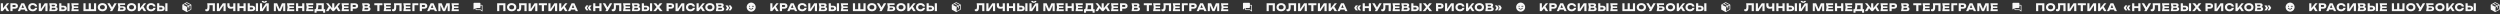
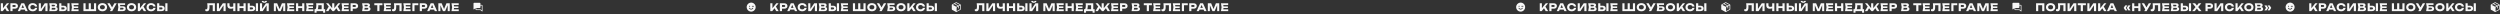
<svg xmlns="http://www.w3.org/2000/svg" width="7203" height="41" viewBox="0 0 7203 41" fill="none">
  <rect x="0" y="0" width="7203" height="41" fill="#333333" stroke="none" />
  <path d="M2.348 32V9.5H8.528V27.05L6.878 25.76L19.628 9.5H26.198L7.958 32H2.348ZM13.088 21.26L17.648 17.48L26.498 32H19.448L13.088 21.26ZM42.582 9.5C44.462 9.5 46.082 9.82 47.442 10.46C48.822 11.1 49.872 12.01 50.592 13.19C51.312 14.35 51.672 15.71 51.672 17.27C51.672 18.81 51.312 20.17 50.592 21.35C49.872 22.51 48.822 23.41 47.442 24.05C46.082 24.69 44.462 25.01 42.582 25.01H32.832V20.03H42.192C43.192 20.03 43.972 19.79 44.532 19.31C45.092 18.81 45.372 18.13 45.372 17.27C45.372 16.39 45.092 15.71 44.532 15.23C43.972 14.73 43.192 14.48 42.192 14.48H33.372L36.162 11.6V32H29.952V9.5H42.582ZM57.687 27.68V22.67H73.197V27.68H57.687ZM69.657 9.5L79.887 32H73.257L64.677 12.14H66.477L57.867 32H51.237L61.467 9.5H69.657ZM107.16 22.58C106.94 24.56 106.26 26.3 105.12 27.8C103.98 29.28 102.48 30.43 100.62 31.25C98.78 32.07 96.66 32.48 94.26 32.48C91.64 32.48 89.35 31.99 87.39 31.01C85.43 30.03 83.9 28.66 82.8 26.9C81.72 25.14 81.18 23.09 81.18 20.75C81.18 18.41 81.72 16.36 82.8 14.6C83.9 12.84 85.43 11.47 87.39 10.49C89.35 9.51 91.64 9.02 94.26 9.02C96.66 9.02 98.78 9.43 100.62 10.25C102.48 11.07 103.98 12.23 105.12 13.73C106.26 15.21 106.94 16.94 107.16 18.92H100.92C100.72 17.96 100.33 17.15 99.75 16.49C99.17 15.81 98.41 15.29 97.47 14.93C96.55 14.57 95.48 14.39 94.26 14.39C92.86 14.39 91.65 14.65 90.63 15.17C89.61 15.67 88.83 16.4 88.29 17.36C87.75 18.3 87.48 19.43 87.48 20.75C87.48 22.07 87.75 23.21 88.29 24.17C88.83 25.11 89.61 25.84 90.63 26.36C91.65 26.86 92.86 27.11 94.26 27.11C95.48 27.11 96.55 26.94 97.47 26.6C98.41 26.26 99.17 25.75 99.75 25.07C100.33 24.39 100.72 23.56 100.92 22.58H107.16ZM111.678 32V9.5H117.798V28.73L116.088 28.34L128.838 9.5H136.968V32H130.818V12.41L132.558 12.8L119.568 32H111.678ZM157.92 20.99L158.43 19.82C160.17 19.86 161.6 20.13 162.72 20.63C163.86 21.11 164.71 21.79 165.27 22.67C165.83 23.53 166.11 24.53 166.11 25.67C166.11 26.89 165.83 27.98 165.27 28.94C164.71 29.88 163.87 30.63 162.75 31.19C161.65 31.73 160.27 32 158.61 32H141.99L143.73 20.45L141.99 9.5H158.01C160.09 9.5 161.71 9.99 162.87 10.97C164.03 11.93 164.61 13.27 164.61 14.99C164.61 15.93 164.39 16.83 163.95 17.69C163.51 18.55 162.8 19.28 161.82 19.88C160.86 20.46 159.56 20.83 157.92 20.99ZM148.14 30.56L145.74 27.65H156.93C157.83 27.65 158.53 27.43 159.03 26.99C159.53 26.55 159.78 25.94 159.78 25.16C159.78 24.38 159.51 23.76 158.97 23.3C158.43 22.82 157.63 22.58 156.57 22.58H147.33V18.32H155.73C156.45 18.32 157.05 18.11 157.53 17.69C158.03 17.25 158.28 16.66 158.28 15.92C158.28 15.32 158.07 14.83 157.65 14.45C157.23 14.05 156.63 13.85 155.85 13.85H145.77L148.14 10.94L149.67 20.45L148.14 30.56ZM170.664 32V9.5H176.874V29.9L174.084 27.11H182.844C183.864 27.11 184.654 26.85 185.214 26.33C185.794 25.81 186.084 25.11 186.084 24.23C186.084 23.33 185.794 22.63 185.214 22.13C184.654 21.63 183.864 21.38 182.844 21.38H173.544V16.46H183.234C185.134 16.46 186.764 16.79 188.124 17.45C189.504 18.09 190.554 18.99 191.274 20.15C192.014 21.31 192.384 22.67 192.384 24.23C192.384 25.79 192.014 27.16 191.274 28.34C190.554 29.5 189.504 30.4 188.124 31.04C186.764 31.68 185.134 32 183.234 32H170.664ZM194.244 9.5H200.454V32H194.244V9.5ZM225.379 18.5V23H208.909V18.5H225.379ZM213.139 20.75L211.669 29.78L209.149 26.96H226.369V32H205.459L207.169 20.75L205.459 9.5H226.219V14.54H209.149L211.669 11.72L213.139 20.75ZM273.559 26.48L270.769 29.3V9.5H276.979V32H240.409V9.5H246.619V29.3L243.829 26.48H258.109L255.589 29.3V9.5H261.799V29.3L259.189 26.48H273.559ZM295.05 32.48C292.39 32.48 290.05 31.99 288.03 31.01C286.03 30.03 284.47 28.66 283.35 26.9C282.25 25.14 281.7 23.09 281.7 20.75C281.7 18.41 282.25 16.36 283.35 14.6C284.47 12.84 286.03 11.47 288.03 10.49C290.05 9.51 292.39 9.02 295.05 9.02C297.73 9.02 300.07 9.51 302.07 10.49C304.07 11.47 305.63 12.84 306.75 14.6C307.87 16.36 308.43 18.41 308.43 20.75C308.43 23.09 307.87 25.14 306.75 26.9C305.63 28.66 304.07 30.03 302.07 31.01C300.07 31.99 297.73 32.48 295.05 32.48ZM295.05 26.93C296.51 26.93 297.77 26.68 298.83 26.18C299.89 25.68 300.7 24.97 301.26 24.05C301.84 23.13 302.13 22.03 302.13 20.75C302.13 19.47 301.84 18.37 301.26 17.45C300.7 16.53 299.89 15.82 298.83 15.32C297.77 14.82 296.51 14.57 295.05 14.57C293.61 14.57 292.36 14.82 291.3 15.32C290.24 15.82 289.42 16.53 288.84 17.45C288.26 18.37 287.97 19.47 287.97 20.75C287.97 22.03 288.26 23.13 288.84 24.05C289.42 24.97 290.24 25.68 291.3 26.18C292.36 26.68 293.61 26.93 295.05 26.93ZM316.599 32L320.649 24.95H320.739L329.529 9.5H336.279L323.349 32H316.599ZM320.559 28.97L309.309 9.5H316.179L324.969 24.8L320.559 28.97ZM343.909 18.05H353.839C355.739 18.05 357.299 18.34 358.519 18.92C359.739 19.5 360.649 20.32 361.249 21.38C361.849 22.42 362.149 23.64 362.149 25.04C362.149 26.44 361.819 27.67 361.159 28.73C360.499 29.77 359.549 30.58 358.309 31.16C357.069 31.72 355.579 32 353.839 32H339.199L340.939 20.33L339.199 9.5H360.409V14.21H343.069L345.439 11.36L346.849 20.21L345.319 30.32L342.949 27.47H353.029C353.929 27.47 354.639 27.24 355.159 26.78C355.699 26.32 355.969 25.69 355.969 24.89C355.969 24.07 355.699 23.44 355.159 23C354.639 22.54 353.929 22.31 353.029 22.31H343.909V18.05ZM379.003 32.48C376.343 32.48 374.003 31.99 371.983 31.01C369.983 30.03 368.423 28.66 367.303 26.9C366.203 25.14 365.653 23.09 365.653 20.75C365.653 18.41 366.203 16.36 367.303 14.6C368.423 12.84 369.983 11.47 371.983 10.49C374.003 9.51 376.343 9.02 379.003 9.02C381.683 9.02 384.023 9.51 386.023 10.49C388.023 11.47 389.583 12.84 390.703 14.6C391.823 16.36 392.383 18.41 392.383 20.75C392.383 23.09 391.823 25.14 390.703 26.9C389.583 28.66 388.023 30.03 386.023 31.01C384.023 31.99 381.683 32.48 379.003 32.48ZM379.003 26.93C380.463 26.93 381.723 26.68 382.783 26.18C383.843 25.68 384.653 24.97 385.213 24.05C385.793 23.13 386.083 22.03 386.083 20.75C386.083 19.47 385.793 18.37 385.213 17.45C384.653 16.53 383.843 15.82 382.783 15.32C381.723 14.82 380.463 14.57 379.003 14.57C377.563 14.57 376.313 14.82 375.253 15.32C374.193 15.82 373.373 16.53 372.793 17.45C372.213 18.37 371.923 19.47 371.923 20.75C371.923 22.03 372.213 23.13 372.793 24.05C373.373 24.97 374.193 25.68 375.253 26.18C376.313 26.68 377.563 26.93 379.003 26.93ZM397.088 32V9.5H403.268V27.05L401.618 25.76L414.368 9.5H420.938L402.698 32H397.088ZM407.828 21.26L412.388 17.48L421.238 32H414.188L407.828 21.26ZM448.188 22.58C447.968 24.56 447.288 26.3 446.148 27.8C445.008 29.28 443.508 30.43 441.648 31.25C439.808 32.07 437.688 32.48 435.288 32.48C432.668 32.48 430.378 31.99 428.418 31.01C426.458 30.03 424.928 28.66 423.828 26.9C422.748 25.14 422.208 23.09 422.208 20.75C422.208 18.41 422.748 16.36 423.828 14.6C424.928 12.84 426.458 11.47 428.418 10.49C430.378 9.51 432.668 9.02 435.288 9.02C437.688 9.02 439.808 9.43 441.648 10.25C443.508 11.07 445.008 12.23 446.148 13.73C447.288 15.21 447.968 16.94 448.188 18.92H441.948C441.748 17.96 441.358 17.15 440.778 16.49C440.198 15.81 439.438 15.29 438.498 14.93C437.578 14.57 436.508 14.39 435.288 14.39C433.888 14.39 432.678 14.65 431.658 15.17C430.638 15.67 429.858 16.4 429.318 17.36C428.778 18.3 428.508 19.43 428.508 20.75C428.508 22.07 428.778 23.21 429.318 24.17C429.858 25.11 430.638 25.84 431.658 26.36C432.678 26.86 433.888 27.11 435.288 27.11C436.508 27.11 437.578 26.94 438.498 26.6C439.438 26.26 440.198 25.75 440.778 25.07C441.358 24.39 441.748 23.56 441.948 22.58H448.188ZM452.705 32V9.5H458.915V29.9L456.125 27.11H464.885C465.905 27.11 466.695 26.85 467.255 26.33C467.835 25.81 468.125 25.11 468.125 24.23C468.125 23.33 467.835 22.63 467.255 22.13C466.695 21.63 465.905 21.38 464.885 21.38H455.585V16.46H465.275C467.175 16.46 468.805 16.79 470.165 17.45C471.545 18.09 472.595 18.99 473.315 20.15C474.055 21.31 474.425 22.67 474.425 24.23C474.425 25.79 474.055 27.16 473.315 28.34C472.595 29.5 471.545 30.4 470.165 31.04C468.805 31.68 467.175 32 465.275 32H452.705ZM476.285 9.5H482.495V32H476.285V9.5Z" fill="#F8F8F8" />
-   <path d="M550.208 12.77L539.208 6.751C538.914 6.589 538.584 6.504 538.248 6.504C537.912 6.504 537.582 6.589 537.288 6.751L526.288 12.773C525.974 12.945 525.712 13.198 525.529 13.505C525.346 13.813 525.249 14.165 525.248 14.523V26.478C525.249 26.836 525.346 27.187 525.529 27.495C525.712 27.803 525.974 28.056 526.288 28.228L537.288 34.249C537.582 34.411 537.912 34.497 538.248 34.497C538.584 34.497 538.914 34.411 539.208 34.249L550.208 28.228C550.522 28.056 550.784 27.803 550.967 27.495C551.15 27.187 551.247 26.836 551.248 26.478V14.524C551.248 14.165 551.151 13.813 550.968 13.505C550.785 13.196 550.523 12.942 550.208 12.77ZM538.248 8.501L548.292 14.002L544.569 16.038L534.526 10.538L538.248 8.501ZM538.248 19.502L528.204 14.002L532.443 11.68L542.487 17.18L538.248 19.502ZM549.248 26.483L539.248 31.956V21.23L543.248 19.041V23.502C543.248 23.767 543.353 24.021 543.541 24.209C543.728 24.396 543.983 24.502 544.248 24.502C544.513 24.502 544.768 24.396 544.955 24.209C545.143 24.021 545.248 23.767 545.248 23.502V17.947L549.248 15.758V26.478V26.483Z" fill="#F8F8F8" />
  <path d="M597.098 9.5H619.178V32H612.938V12.2L615.758 15.02H600.578L603.188 12.95C603.348 14.27 603.458 15.54 603.518 16.76C603.578 17.96 603.608 19.1 603.608 20.18C603.608 23.06 603.348 25.41 602.828 27.23C602.308 29.03 601.488 30.35 600.368 31.19C599.248 32.03 597.798 32.45 596.018 32.45C595.238 32.45 594.468 32.37 593.708 32.21C592.968 32.05 592.288 31.81 591.668 31.49V26.33C592.548 26.67 593.358 26.84 594.098 26.84C595.398 26.84 596.328 26.25 596.888 25.07C597.468 23.89 597.758 21.96 597.758 19.28C597.758 17.98 597.698 16.52 597.578 14.9C597.478 13.28 597.318 11.48 597.098 9.5ZM624.848 32V9.5H630.968V28.73L629.258 28.34L642.008 9.5H650.138V32H643.988V12.41L645.728 12.8L632.738 32H624.848ZM664.88 25.22C661.68 25.22 659.23 24.39 657.53 22.73C655.85 21.05 655.01 18.63 655.01 15.47V9.5H661.22V14.96C661.22 16.54 661.65 17.73 662.51 18.53C663.37 19.33 664.66 19.73 666.38 19.73C667.38 19.73 668.43 19.62 669.53 19.4C670.63 19.16 671.73 18.82 672.83 18.38L673.19 23.36C671.99 23.96 670.68 24.42 669.26 24.74C667.84 25.06 666.38 25.22 664.88 25.22ZM672.02 32V9.5H678.26V32H672.02ZM683.922 9.5H690.132V32H683.922V9.5ZM701.622 9.5H707.862V32H701.622V9.5ZM687.402 17.81H704.202V23.33H687.402V17.81ZM713.577 32V9.5H719.787V29.9L716.997 27.11H725.757C726.777 27.11 727.567 26.85 728.127 26.33C728.707 25.81 728.997 25.11 728.997 24.23C728.997 23.33 728.707 22.63 728.127 22.13C727.567 21.63 726.777 21.38 725.757 21.38H716.457V16.46H726.147C728.047 16.46 729.677 16.79 731.037 17.45C732.417 18.09 733.467 18.99 734.187 20.15C734.927 21.31 735.297 22.67 735.297 24.23C735.297 25.79 734.927 27.16 734.187 28.34C733.467 29.5 732.417 30.4 731.037 31.04C729.677 31.68 728.047 32 726.147 32H713.577ZM737.157 9.5H743.367V32H737.157V9.5ZM749.061 32V9.5H755.181V28.73L753.471 28.34L766.221 9.5H774.351V32H768.201V12.41L769.941 12.8L756.951 32H749.061ZM753.921 2.66H758.811C759.051 3.3 759.401 3.79 759.861 4.13C760.341 4.45 760.931 4.61 761.631 4.61C762.331 4.61 762.911 4.45 763.371 4.13C763.851 3.79 764.211 3.3 764.451 2.66H769.341C768.901 4.56 767.991 5.94 766.611 6.8C765.251 7.64 763.591 8.06 761.631 8.06C759.691 8.06 758.031 7.64 756.651 6.8C755.271 5.94 754.361 4.56 753.921 2.66ZM821.884 9.5V32H815.974V11.72L817.294 11.87L808.594 32H802.294L793.564 11.93L794.914 11.78V32H789.004V9.5H798.604L806.674 28.82H804.274L812.284 9.5H821.884ZM846.824 18.5V23H830.354V18.5H846.824ZM834.584 20.75L833.114 29.78L830.594 26.96H847.814V32H826.904L828.614 20.75L826.904 9.5H847.664V14.54H830.594L833.114 11.72L834.584 20.75ZM852.913 9.5H859.123V32H852.913V9.5ZM870.613 9.5H876.853V32H870.613V9.5ZM856.393 17.81H873.193V23.33H856.393V17.81ZM901.797 18.5V23H885.327V18.5H901.797ZM889.557 20.75L888.087 29.78L885.567 26.96H902.787V32H881.877L883.587 20.75L881.877 9.5H902.637V14.54H885.567L888.087 11.72L889.557 20.75ZM906.267 36.53V26.51H911.127L913.107 26.57H928.707L930.267 26.51H936.807V36.53H930.987V32H912.087V36.53H906.267ZM910.947 9.5H932.937V30.26H926.697V12.11L929.517 14.93H914.247L916.827 12.86C916.987 13.78 917.077 14.67 917.097 15.53C917.137 16.39 917.157 17.21 917.157 17.99C917.157 20.33 916.947 22.3 916.527 23.9C916.127 25.5 915.517 26.71 914.697 27.53C913.897 28.35 912.887 28.76 911.667 28.76L909.057 26.6C909.857 25.66 910.447 24.38 910.827 22.76C911.207 21.12 911.397 19.1 911.397 16.7C911.397 15.6 911.357 14.45 911.277 13.25C911.197 12.05 911.087 10.8 910.947 9.5ZM939.159 32L948.039 17.48L952.569 21.26L946.209 32H939.159ZM974.079 32L967.749 21.26L972.279 17.48L981.129 32H974.079ZM963.219 26.33L961.509 25.73L974.259 9.5H980.829L962.439 32H957.879L939.489 9.5H946.029L958.809 25.73L957.069 26.33V9.5H963.219V26.33ZM1003.97 18.5V23H987.503V18.5H1003.97ZM991.733 20.75L990.263 29.78L987.743 26.96H1004.96V32H984.053L985.763 20.75L984.053 9.5H1004.81V14.54H987.743L990.263 11.72L991.733 20.75ZM1022.69 9.5C1024.57 9.5 1026.19 9.82 1027.55 10.46C1028.93 11.1 1029.98 12.01 1030.7 13.19C1031.42 14.35 1031.78 15.71 1031.78 17.27C1031.78 18.81 1031.42 20.17 1030.7 21.35C1029.98 22.51 1028.93 23.41 1027.55 24.05C1026.19 24.69 1024.57 25.01 1022.69 25.01H1012.94V20.03H1022.3C1023.3 20.03 1024.08 19.79 1024.64 19.31C1025.2 18.81 1025.48 18.13 1025.48 17.27C1025.48 16.39 1025.2 15.71 1024.64 15.23C1024.08 14.73 1023.3 14.48 1022.3 14.48H1013.48L1016.27 11.6V32H1010.06V9.5H1022.69ZM1059.27 20.99L1059.78 19.82C1061.52 19.86 1062.95 20.13 1064.07 20.63C1065.21 21.11 1066.06 21.79 1066.62 22.67C1067.18 23.53 1067.46 24.53 1067.46 25.67C1067.46 26.89 1067.18 27.98 1066.62 28.94C1066.06 29.88 1065.22 30.63 1064.1 31.19C1063 31.73 1061.62 32 1059.96 32H1043.34L1045.08 20.45L1043.34 9.5H1059.36C1061.44 9.5 1063.06 9.99 1064.22 10.97C1065.38 11.93 1065.96 13.27 1065.96 14.99C1065.96 15.93 1065.74 16.83 1065.3 17.69C1064.86 18.55 1064.15 19.28 1063.17 19.88C1062.21 20.46 1060.91 20.83 1059.27 20.99ZM1049.49 30.56L1047.09 27.65H1058.28C1059.18 27.65 1059.88 27.43 1060.38 26.99C1060.88 26.55 1061.13 25.94 1061.13 25.16C1061.13 24.38 1060.86 23.76 1060.32 23.3C1059.78 22.82 1058.98 22.58 1057.92 22.58H1048.68V18.32H1057.08C1057.8 18.32 1058.4 18.11 1058.88 17.69C1059.38 17.25 1059.63 16.66 1059.63 15.92C1059.63 15.32 1059.42 14.83 1059 14.45C1058.58 14.05 1057.98 13.85 1057.2 13.85H1047.12L1049.49 10.94L1051.02 20.45L1049.49 30.56ZM1087.07 12.23H1093.31V32H1087.07V12.23ZM1078.49 9.5H1101.89V15.02H1078.49V9.5ZM1125.3 18.5V23H1108.83V18.5H1125.3ZM1113.06 20.75L1111.59 29.78L1109.07 26.96H1126.29V32H1105.38L1107.09 20.75L1105.38 9.5H1126.14V14.54H1109.07L1111.59 11.72L1113.06 20.75ZM1135.05 9.5H1157.13V32H1150.89V12.2L1153.71 15.02H1138.53L1141.14 12.95C1141.3 14.27 1141.41 15.54 1141.47 16.76C1141.53 17.96 1141.56 19.1 1141.56 20.18C1141.56 23.06 1141.3 25.41 1140.78 27.23C1140.26 29.03 1139.44 30.35 1138.32 31.19C1137.2 32.03 1135.75 32.45 1133.97 32.45C1133.19 32.45 1132.42 32.37 1131.66 32.21C1130.92 32.05 1130.24 31.81 1129.62 31.49V26.33C1130.5 26.67 1131.31 26.84 1132.05 26.84C1133.35 26.84 1134.28 26.25 1134.84 25.07C1135.42 23.89 1135.71 21.96 1135.71 19.28C1135.71 17.98 1135.65 16.52 1135.53 14.9C1135.43 13.28 1135.27 11.48 1135.05 9.5ZM1182.03 18.5V23H1165.56V18.5H1182.03ZM1169.79 20.75L1168.32 29.78L1165.8 26.96H1183.02V32H1162.11L1163.82 20.75L1162.11 9.5H1182.87V14.54H1165.8L1168.32 11.72L1169.79 20.75ZM1205.22 9.5V15.05H1191.54L1194.33 12.23V32H1188.12V9.5H1205.22ZM1222.02 9.5C1223.9 9.5 1225.52 9.82 1226.88 10.46C1228.26 11.1 1229.31 12.01 1230.03 13.19C1230.75 14.35 1231.11 15.71 1231.11 17.27C1231.11 18.81 1230.75 20.17 1230.03 21.35C1229.31 22.51 1228.26 23.41 1226.88 24.05C1225.52 24.69 1223.9 25.01 1222.02 25.01H1212.27V20.03H1221.63C1222.63 20.03 1223.41 19.79 1223.97 19.31C1224.53 18.81 1224.81 18.13 1224.81 17.27C1224.81 16.39 1224.53 15.71 1223.97 15.23C1223.41 14.73 1222.63 14.48 1221.63 14.48H1212.81L1215.6 11.6V32H1209.39V9.5H1222.02ZM1237.13 27.68V22.67H1252.64V27.68H1237.13ZM1249.1 9.5L1259.33 32H1252.7L1244.12 12.14H1245.92L1237.31 32H1230.68L1240.91 9.5H1249.1ZM1295.84 9.5V32H1289.93V11.72L1291.25 11.87L1282.55 32H1276.25L1267.52 11.93L1268.87 11.78V32H1262.96V9.5H1272.56L1280.63 28.82H1278.23L1286.24 9.5H1295.84ZM1320.78 18.5V23H1304.31V18.5H1320.78ZM1308.54 20.75L1307.07 29.78L1304.55 26.96H1321.77V32H1300.86L1302.57 20.75L1300.86 9.5H1321.62V14.54H1304.55L1307.07 11.72L1308.54 20.75Z" fill="#F8F8F8" />
  <path d="M1390.25 16C1390.25 15.47 1390.04 14.961 1389.66 14.586C1389.29 14.211 1388.78 14 1388.25 14H1384.25V10C1384.25 9.47 1384.04 8.961 1383.66 8.586C1383.29 8.211 1382.78 8 1382.25 8H1366.25C1365.72 8 1365.21 8.211 1364.83 8.586C1364.46 8.961 1364.25 9.47 1364.25 10V26C1364.25 26.188 1364.3 26.372 1364.4 26.531C1364.5 26.69 1364.65 26.818 1364.82 26.899C1364.99 26.98 1365.18 27.012 1365.36 26.99C1365.55 26.969 1365.73 26.895 1365.87 26.777L1370.25 23.25V27C1370.25 27.53 1370.46 28.039 1370.83 28.414C1371.21 28.789 1371.72 29 1372.25 29H1383.95L1388.62 32.778C1388.8 32.921 1389.02 32.999 1389.25 33C1389.51 33 1389.77 32.895 1389.96 32.707C1390.14 32.52 1390.25 32.265 1390.25 32V16ZM1384.93 27.223C1384.75 27.079 1384.53 27.001 1384.3 27H1372.25V23H1382.25C1382.78 23 1383.29 22.789 1383.66 22.414C1384.04 22.039 1384.25 21.53 1384.25 21V16H1388.25V29.906L1384.93 27.223Z" fill="#F8F8F8" />
-   <path d="M1456.17 9.5V32H1449.96V12.2L1452.75 15.02H1435.77L1438.56 12.2V32H1432.35V9.5H1456.17ZM1474.22 32.48C1471.56 32.48 1469.22 31.99 1467.2 31.01C1465.2 30.03 1463.64 28.66 1462.52 26.9C1461.42 25.14 1460.87 23.09 1460.87 20.75C1460.87 18.41 1461.42 16.36 1462.52 14.6C1463.64 12.84 1465.2 11.47 1467.2 10.49C1469.22 9.51 1471.56 9.02 1474.22 9.02C1476.9 9.02 1479.24 9.51 1481.24 10.49C1483.24 11.47 1484.8 12.84 1485.92 14.6C1487.04 16.36 1487.6 18.41 1487.6 20.75C1487.6 23.09 1487.04 25.14 1485.92 26.9C1484.8 28.66 1483.24 30.03 1481.24 31.01C1479.24 31.99 1476.9 32.48 1474.22 32.48ZM1474.22 26.93C1475.68 26.93 1476.94 26.68 1478 26.18C1479.06 25.68 1479.87 24.97 1480.43 24.05C1481.01 23.13 1481.3 22.03 1481.3 20.75C1481.3 19.47 1481.01 18.37 1480.43 17.45C1479.87 16.53 1479.06 15.82 1478 15.32C1476.94 14.82 1475.68 14.57 1474.22 14.57C1472.78 14.57 1471.53 14.82 1470.47 15.32C1469.41 15.82 1468.59 16.53 1468.01 17.45C1467.43 18.37 1467.14 19.47 1467.14 20.75C1467.14 22.03 1467.43 23.13 1468.01 24.05C1468.59 24.97 1469.41 25.68 1470.47 26.18C1471.53 26.68 1472.78 26.93 1474.22 26.93ZM1495.23 9.5H1517.31V32H1511.07V12.2L1513.89 15.02H1498.71L1501.32 12.95C1501.48 14.27 1501.59 15.54 1501.65 16.76C1501.71 17.96 1501.74 19.1 1501.74 20.18C1501.74 23.06 1501.48 25.41 1500.96 27.23C1500.44 29.03 1499.62 30.35 1498.5 31.19C1497.38 32.03 1495.93 32.45 1494.15 32.45C1493.37 32.45 1492.6 32.37 1491.84 32.21C1491.1 32.05 1490.42 31.81 1489.8 31.49V26.33C1490.68 26.67 1491.49 26.84 1492.23 26.84C1493.53 26.84 1494.46 26.25 1495.02 25.07C1495.6 23.89 1495.89 21.96 1495.89 19.28C1495.89 17.98 1495.83 16.52 1495.71 14.9C1495.61 13.28 1495.45 11.48 1495.23 9.5ZM1522.98 32V9.5H1529.1V28.73L1527.39 28.34L1540.14 9.5H1548.27V32H1542.12V12.41L1543.86 12.8L1530.87 32H1522.98ZM1561.03 12.23H1567.27V32H1561.03V12.23ZM1552.45 9.5H1575.85V15.02H1552.45V9.5ZM1580.03 32V9.5H1586.15V28.73L1584.44 28.34L1597.19 9.5H1605.32V32H1599.17V12.41L1600.91 12.8L1587.92 32H1580.03ZM1611.04 32V9.5H1617.22V27.05L1615.57 25.76L1628.32 9.5H1634.89L1616.65 32H1611.04ZM1621.78 21.26L1626.34 17.48L1635.19 32H1628.14L1621.78 21.26ZM1643.02 27.68V22.67H1658.53V27.68H1643.02ZM1654.99 9.5L1665.22 32H1658.59L1650.01 12.14H1651.81L1643.2 32H1636.57L1646.8 9.5H1654.99ZM1689.19 15.53H1695.43L1690.42 23.42V22.01L1695.43 29.9H1689.19L1684.78 22.73L1689.19 15.53ZM1698.1 15.53H1704.34L1699.33 23.42V22.01L1704.34 29.9H1698.1L1693.69 22.73L1698.1 15.53ZM1709.15 9.5H1715.36V32H1709.15V9.5ZM1726.85 9.5H1733.09V32H1726.85V9.5ZM1712.63 17.81H1729.43V23.33H1712.63V17.81ZM1744.12 32L1748.17 24.95H1748.26L1757.05 9.5H1763.8L1750.87 32H1744.12ZM1748.08 28.97L1736.83 9.5H1743.7L1752.49 24.8L1748.08 28.97ZM1768.11 9.5H1790.19V32H1783.95V12.2L1786.77 15.02H1771.59L1774.2 12.95C1774.36 14.27 1774.47 15.54 1774.53 16.76C1774.59 17.96 1774.62 19.1 1774.62 20.18C1774.62 23.06 1774.36 25.41 1773.84 27.23C1773.32 29.03 1772.5 30.35 1771.38 31.19C1770.26 32.03 1768.81 32.45 1767.03 32.45C1766.25 32.45 1765.48 32.37 1764.72 32.21C1763.98 32.05 1763.3 31.81 1762.68 31.49V26.33C1763.56 26.67 1764.37 26.84 1765.11 26.84C1766.41 26.84 1767.34 26.25 1767.9 25.07C1768.48 23.89 1768.77 21.96 1768.77 19.28C1768.77 17.98 1768.71 16.52 1768.59 14.9C1768.49 13.28 1768.33 11.48 1768.11 9.5ZM1815.09 18.5V23H1798.62V18.5H1815.09ZM1802.85 20.75L1801.38 29.78L1798.86 26.96H1816.08V32H1795.17L1796.88 20.75L1795.17 9.5H1815.93V14.54H1798.86L1801.38 11.72L1802.85 20.75ZM1836.42 20.99L1836.93 19.82C1838.67 19.86 1840.1 20.13 1841.22 20.63C1842.36 21.11 1843.21 21.79 1843.77 22.67C1844.33 23.53 1844.61 24.53 1844.61 25.67C1844.61 26.89 1844.33 27.98 1843.77 28.94C1843.21 29.88 1842.37 30.63 1841.25 31.19C1840.15 31.73 1838.77 32 1837.11 32H1820.49L1822.23 20.45L1820.49 9.5H1836.51C1838.59 9.5 1840.21 9.99 1841.37 10.97C1842.53 11.93 1843.11 13.27 1843.11 14.99C1843.11 15.93 1842.89 16.83 1842.45 17.69C1842.01 18.55 1841.3 19.28 1840.32 19.88C1839.36 20.46 1838.06 20.83 1836.42 20.99ZM1826.64 30.56L1824.24 27.65H1835.43C1836.33 27.65 1837.03 27.43 1837.53 26.99C1838.03 26.55 1838.28 25.94 1838.28 25.16C1838.28 24.38 1838.01 23.76 1837.47 23.3C1836.93 22.82 1836.13 22.58 1835.07 22.58H1825.83V18.32H1834.23C1834.95 18.32 1835.55 18.11 1836.03 17.69C1836.53 17.25 1836.78 16.66 1836.78 15.92C1836.78 15.32 1836.57 14.83 1836.15 14.45C1835.73 14.05 1835.13 13.85 1834.35 13.85H1824.27L1826.64 10.94L1828.17 20.45L1826.64 30.56ZM1849.16 32V9.5H1855.37V29.9L1852.58 27.11H1861.34C1862.36 27.11 1863.15 26.85 1863.71 26.33C1864.29 25.81 1864.58 25.11 1864.58 24.23C1864.58 23.33 1864.29 22.63 1863.71 22.13C1863.15 21.63 1862.36 21.38 1861.34 21.38H1852.04V16.46H1861.73C1863.63 16.46 1865.26 16.79 1866.62 17.45C1868 18.09 1869.05 18.99 1869.77 20.15C1870.51 21.31 1870.88 22.67 1870.88 24.23C1870.88 25.79 1870.51 27.16 1869.77 28.34C1869.05 29.5 1868 30.4 1866.62 31.04C1865.26 31.68 1863.63 32 1861.73 32H1849.16ZM1872.74 9.5H1878.95V32H1872.74V9.5ZM1897.93 22.19V18.41L1908.97 32H1901.32L1894.03 22.58H1897.09L1889.77 32H1882.21L1893.31 18.44V22.16L1882.87 9.5H1890.64L1897.24 18.02H1894.18L1900.69 9.5H1908.34L1897.93 22.19ZM1933.09 9.5C1934.97 9.5 1936.59 9.82 1937.95 10.46C1939.33 11.1 1940.38 12.01 1941.1 13.19C1941.82 14.35 1942.18 15.71 1942.18 17.27C1942.18 18.81 1941.82 20.17 1941.1 21.35C1940.38 22.51 1939.33 23.41 1937.95 24.05C1936.59 24.69 1934.97 25.01 1933.09 25.01H1923.34V20.03H1932.7C1933.7 20.03 1934.48 19.79 1935.04 19.31C1935.6 18.81 1935.88 18.13 1935.88 17.27C1935.88 16.39 1935.6 15.71 1935.04 15.23C1934.48 14.73 1933.7 14.48 1932.7 14.48H1923.88L1926.67 11.6V32H1920.46V9.5H1933.09ZM1946.39 32V9.5H1952.51V28.73L1950.8 28.34L1963.55 9.5H1971.68V32H1965.53V12.41L1967.27 12.8L1954.28 32H1946.39ZM2002.38 22.58C2002.16 24.56 2001.48 26.3 2000.34 27.8C1999.2 29.28 1997.7 30.43 1995.84 31.25C1994 32.07 1991.88 32.48 1989.48 32.48C1986.86 32.48 1984.57 31.99 1982.61 31.01C1980.65 30.03 1979.12 28.66 1978.02 26.9C1976.94 25.14 1976.4 23.09 1976.4 20.75C1976.4 18.41 1976.94 16.36 1978.02 14.6C1979.12 12.84 1980.65 11.47 1982.61 10.49C1984.57 9.51 1986.86 9.02 1989.48 9.02C1991.88 9.02 1994 9.43 1995.84 10.25C1997.7 11.07 1999.2 12.23 2000.34 13.73C2001.48 15.21 2002.16 16.94 2002.38 18.92H1996.14C1995.94 17.96 1995.55 17.15 1994.97 16.49C1994.39 15.81 1993.63 15.29 1992.69 14.93C1991.77 14.57 1990.7 14.39 1989.48 14.39C1988.08 14.39 1986.87 14.65 1985.85 15.17C1984.83 15.67 1984.05 16.4 1983.51 17.36C1982.97 18.3 1982.7 19.43 1982.7 20.75C1982.7 22.07 1982.97 23.21 1983.51 24.17C1984.05 25.11 1984.83 25.84 1985.85 26.36C1986.87 26.86 1988.08 27.11 1989.48 27.11C1990.7 27.11 1991.77 26.94 1992.69 26.6C1993.63 26.26 1994.39 25.75 1994.97 25.07C1995.55 24.39 1995.94 23.56 1996.14 22.58H2002.38ZM2006.9 32V9.5H2013.08V27.05L2011.43 25.76L2024.18 9.5H2030.75L2012.51 32H2006.9ZM2017.64 21.26L2022.2 17.48L2031.05 32H2024L2017.64 21.26ZM2045.37 32.48C2042.71 32.48 2040.37 31.99 2038.35 31.01C2036.35 30.03 2034.79 28.66 2033.67 26.9C2032.57 25.14 2032.02 23.09 2032.02 20.75C2032.02 18.41 2032.57 16.36 2033.67 14.6C2034.79 12.84 2036.35 11.47 2038.35 10.49C2040.37 9.51 2042.71 9.02 2045.37 9.02C2048.05 9.02 2050.39 9.51 2052.39 10.49C2054.39 11.47 2055.95 12.84 2057.07 14.6C2058.19 16.36 2058.75 18.41 2058.75 20.75C2058.75 23.09 2058.19 25.14 2057.07 26.9C2055.95 28.66 2054.39 30.03 2052.39 31.01C2050.39 31.99 2048.05 32.48 2045.37 32.48ZM2045.37 26.93C2046.83 26.93 2048.09 26.68 2049.15 26.18C2050.21 25.68 2051.02 24.97 2051.58 24.05C2052.16 23.13 2052.45 22.03 2052.45 20.75C2052.45 19.47 2052.16 18.37 2051.58 17.45C2051.02 16.53 2050.21 15.82 2049.15 15.32C2048.09 14.82 2046.83 14.57 2045.37 14.57C2043.93 14.57 2042.68 14.82 2041.62 15.32C2040.56 15.82 2039.74 16.53 2039.16 17.45C2038.58 18.37 2038.29 19.47 2038.29 20.75C2038.29 22.03 2038.58 23.13 2039.16 24.05C2039.74 24.97 2040.56 25.68 2041.62 26.18C2042.68 26.68 2043.93 26.93 2045.37 26.93ZM2078.43 20.99L2078.94 19.82C2080.68 19.86 2082.11 20.13 2083.23 20.63C2084.37 21.11 2085.22 21.79 2085.78 22.67C2086.34 23.53 2086.62 24.53 2086.62 25.67C2086.62 26.89 2086.34 27.98 2085.78 28.94C2085.22 29.88 2084.38 30.63 2083.26 31.19C2082.16 31.73 2080.78 32 2079.12 32H2062.5L2064.24 20.45L2062.5 9.5H2078.52C2080.6 9.5 2082.22 9.99 2083.38 10.97C2084.54 11.93 2085.12 13.27 2085.12 14.99C2085.12 15.93 2084.9 16.83 2084.46 17.69C2084.02 18.55 2083.31 19.28 2082.33 19.88C2081.37 20.46 2080.07 20.83 2078.43 20.99ZM2068.65 30.56L2066.25 27.65H2077.44C2078.34 27.65 2079.04 27.43 2079.54 26.99C2080.04 26.55 2080.29 25.94 2080.29 25.16C2080.29 24.38 2080.02 23.76 2079.48 23.3C2078.94 22.82 2078.14 22.58 2077.08 22.58H2067.84V18.32H2076.24C2076.96 18.32 2077.56 18.11 2078.04 17.69C2078.54 17.25 2078.79 16.66 2078.79 15.92C2078.79 15.32 2078.58 14.83 2078.16 14.45C2077.74 14.05 2077.14 13.85 2076.36 13.85H2066.28L2068.65 10.94L2070.18 20.45L2068.65 30.56ZM2105.43 15.53L2109.84 22.73L2105.43 29.9H2099.16L2104.2 22.01V23.42L2099.16 15.53H2105.43ZM2096.49 15.53L2100.93 22.73L2096.49 29.9H2090.25L2095.26 22.01V23.42L2090.25 15.53H2096.49Z" fill="#F8F8F8" />
  <path d="M2164.25 7.5C2161.68 7.5 2159.16 8.262 2157.03 9.691C2154.89 11.119 2153.22 13.15 2152.24 15.525C2151.25 17.901 2151 20.514 2151.5 23.036C2152 25.558 2153.24 27.874 2155.06 29.692C2156.87 31.511 2159.19 32.749 2161.71 33.25C2164.23 33.752 2166.85 33.494 2169.22 32.51C2171.6 31.526 2173.63 29.86 2175.06 27.722C2176.49 25.585 2177.25 23.071 2177.25 20.5C2177.24 17.053 2175.87 13.749 2173.44 11.312C2171 8.874 2167.69 7.504 2164.25 7.5ZM2159.75 16.5C2160.04 16.5 2160.33 16.588 2160.58 16.753C2160.83 16.918 2161.02 17.152 2161.13 17.426C2161.25 17.7 2161.28 18.002 2161.22 18.293C2161.16 18.584 2161.02 18.851 2160.81 19.061C2160.6 19.27 2160.33 19.413 2160.04 19.471C2159.75 19.529 2159.45 19.499 2159.17 19.386C2158.9 19.272 2158.67 19.08 2158.5 18.833C2158.34 18.587 2158.25 18.297 2158.25 18C2158.25 17.602 2158.41 17.221 2158.69 16.939C2158.97 16.658 2159.35 16.5 2159.75 16.5ZM2170.11 24C2168.83 26.224 2166.69 27.5 2164.25 27.5C2161.81 27.5 2159.67 26.225 2158.38 24C2158.31 23.886 2158.26 23.759 2158.24 23.626C2158.22 23.493 2158.22 23.357 2158.26 23.226C2158.29 23.095 2158.35 22.971 2158.43 22.864C2158.51 22.756 2158.61 22.665 2158.73 22.598C2158.84 22.53 2158.97 22.487 2159.11 22.471C2159.24 22.455 2159.38 22.465 2159.51 22.503C2159.64 22.541 2159.76 22.604 2159.86 22.689C2159.96 22.775 2160.05 22.881 2160.11 23C2161.05 24.614 2162.51 25.5 2164.25 25.5C2165.98 25.5 2167.45 24.613 2168.38 23C2168.45 22.881 2168.53 22.775 2168.64 22.689C2168.74 22.604 2168.86 22.541 2168.99 22.503C2169.12 22.465 2169.26 22.455 2169.39 22.471C2169.52 22.487 2169.65 22.53 2169.77 22.598C2169.89 22.665 2169.99 22.756 2170.07 22.864C2170.15 22.971 2170.21 23.095 2170.24 23.226C2170.27 23.357 2170.28 23.493 2170.26 23.626C2170.23 23.759 2170.19 23.886 2170.11 24ZM2171.25 19H2167.25C2166.98 19 2166.73 18.895 2166.54 18.707C2166.35 18.52 2166.25 18.265 2166.25 18C2166.25 17.735 2166.35 17.48 2166.54 17.293C2166.73 17.105 2166.98 17 2167.25 17H2171.25C2171.51 17 2171.77 17.105 2171.96 17.293C2172.14 17.48 2172.25 17.735 2172.25 18C2172.25 18.265 2172.14 18.52 2171.96 18.707C2171.77 18.895 2171.51 19 2171.25 19Z" fill="#F8F8F8" />
  <path d="M2219.35 32V9.5H2225.53V27.05L2223.88 25.76L2236.63 9.5H2243.2L2224.96 32H2219.35ZM2230.09 21.26L2234.65 17.48L2243.5 32H2236.45L2230.09 21.26ZM2259.58 9.5C2261.46 9.5 2263.08 9.82 2264.44 10.46C2265.82 11.1 2266.87 12.01 2267.59 13.19C2268.31 14.35 2268.67 15.71 2268.67 17.27C2268.67 18.81 2268.31 20.17 2267.59 21.35C2266.87 22.51 2265.82 23.41 2264.44 24.05C2263.08 24.69 2261.46 25.01 2259.58 25.01H2249.83V20.03H2259.19C2260.19 20.03 2260.97 19.79 2261.53 19.31C2262.09 18.81 2262.37 18.13 2262.37 17.27C2262.37 16.39 2262.09 15.71 2261.53 15.23C2260.97 14.73 2260.19 14.48 2259.19 14.48H2250.37L2253.16 11.6V32H2246.95V9.5H2259.58ZM2274.69 27.68V22.67H2290.2V27.68H2274.69ZM2286.66 9.5L2296.89 32H2290.26L2281.68 12.14H2283.48L2274.87 32H2268.24L2278.47 9.5H2286.66ZM2324.16 22.58C2323.94 24.56 2323.26 26.3 2322.12 27.8C2320.98 29.28 2319.48 30.43 2317.62 31.25C2315.78 32.07 2313.66 32.48 2311.26 32.48C2308.64 32.48 2306.35 31.99 2304.39 31.01C2302.43 30.03 2300.9 28.66 2299.8 26.9C2298.72 25.14 2298.18 23.09 2298.18 20.75C2298.18 18.41 2298.72 16.36 2299.8 14.6C2300.9 12.84 2302.43 11.47 2304.39 10.49C2306.35 9.51 2308.64 9.02 2311.26 9.02C2313.66 9.02 2315.78 9.43 2317.62 10.25C2319.48 11.07 2320.98 12.23 2322.12 13.73C2323.26 15.21 2323.94 16.94 2324.16 18.92H2317.92C2317.72 17.96 2317.33 17.15 2316.75 16.49C2316.17 15.81 2315.41 15.29 2314.47 14.93C2313.55 14.57 2312.48 14.39 2311.26 14.39C2309.86 14.39 2308.65 14.65 2307.63 15.17C2306.61 15.67 2305.83 16.4 2305.29 17.36C2304.75 18.3 2304.48 19.43 2304.48 20.75C2304.48 22.07 2304.75 23.21 2305.29 24.17C2305.83 25.11 2306.61 25.84 2307.63 26.36C2308.65 26.86 2309.86 27.11 2311.26 27.11C2312.48 27.11 2313.55 26.94 2314.47 26.6C2315.41 26.26 2316.17 25.75 2316.75 25.07C2317.33 24.39 2317.72 23.56 2317.92 22.58H2324.16ZM2328.68 32V9.5H2334.8V28.73L2333.09 28.34L2345.84 9.5H2353.97V32H2347.82V12.41L2349.56 12.8L2336.57 32H2328.68ZM2374.92 20.99L2375.43 19.82C2377.17 19.86 2378.6 20.13 2379.72 20.63C2380.86 21.11 2381.71 21.79 2382.27 22.67C2382.83 23.53 2383.11 24.53 2383.11 25.67C2383.11 26.89 2382.83 27.98 2382.27 28.94C2381.71 29.88 2380.87 30.63 2379.75 31.19C2378.65 31.73 2377.27 32 2375.61 32H2358.99L2360.73 20.45L2358.99 9.5H2375.01C2377.09 9.5 2378.71 9.99 2379.87 10.97C2381.03 11.93 2381.61 13.27 2381.61 14.99C2381.61 15.93 2381.39 16.83 2380.95 17.69C2380.51 18.55 2379.8 19.28 2378.82 19.88C2377.86 20.46 2376.56 20.83 2374.92 20.99ZM2365.14 30.56L2362.74 27.65H2373.93C2374.83 27.65 2375.53 27.43 2376.03 26.99C2376.53 26.55 2376.78 25.94 2376.78 25.16C2376.78 24.38 2376.51 23.76 2375.97 23.3C2375.43 22.82 2374.63 22.58 2373.57 22.58H2364.33V18.32H2372.73C2373.45 18.32 2374.05 18.11 2374.53 17.69C2375.03 17.25 2375.28 16.66 2375.28 15.92C2375.28 15.32 2375.07 14.83 2374.65 14.45C2374.23 14.05 2373.63 13.85 2372.85 13.85H2362.77L2365.14 10.94L2366.67 20.45L2365.14 30.56ZM2387.66 32V9.5H2393.87V29.9L2391.08 27.11H2399.84C2400.86 27.11 2401.65 26.85 2402.21 26.33C2402.79 25.81 2403.08 25.11 2403.08 24.23C2403.08 23.33 2402.79 22.63 2402.21 22.13C2401.65 21.63 2400.86 21.38 2399.84 21.38H2390.54V16.46H2400.23C2402.13 16.46 2403.76 16.79 2405.12 17.45C2406.5 18.09 2407.55 18.99 2408.27 20.15C2409.01 21.31 2409.38 22.67 2409.38 24.23C2409.38 25.79 2409.01 27.16 2408.27 28.34C2407.55 29.5 2406.5 30.4 2405.12 31.04C2403.76 31.68 2402.13 32 2400.23 32H2387.66ZM2411.24 9.5H2417.45V32H2411.24V9.5ZM2442.38 18.5V23H2425.91V18.5H2442.38ZM2430.14 20.75L2428.67 29.78L2426.15 26.96H2443.37V32H2422.46L2424.17 20.75L2422.46 9.5H2443.22V14.54H2426.15L2428.67 11.72L2430.14 20.75ZM2490.56 26.48L2487.77 29.3V9.5H2493.98V32H2457.41V9.5H2463.62V29.3L2460.83 26.48H2475.11L2472.59 29.3V9.5H2478.8V29.3L2476.19 26.48H2490.56ZM2512.05 32.48C2509.39 32.48 2507.05 31.99 2505.03 31.01C2503.03 30.03 2501.47 28.66 2500.35 26.9C2499.25 25.14 2498.7 23.09 2498.7 20.75C2498.7 18.41 2499.25 16.36 2500.35 14.6C2501.47 12.84 2503.03 11.47 2505.03 10.49C2507.05 9.51 2509.39 9.02 2512.05 9.02C2514.73 9.02 2517.07 9.51 2519.07 10.49C2521.07 11.47 2522.63 12.84 2523.75 14.6C2524.87 16.36 2525.43 18.41 2525.43 20.75C2525.43 23.09 2524.87 25.14 2523.75 26.9C2522.63 28.66 2521.07 30.03 2519.07 31.01C2517.07 31.99 2514.73 32.48 2512.05 32.48ZM2512.05 26.93C2513.51 26.93 2514.77 26.68 2515.83 26.18C2516.89 25.68 2517.7 24.97 2518.26 24.05C2518.84 23.13 2519.13 22.03 2519.13 20.75C2519.13 19.47 2518.84 18.37 2518.26 17.45C2517.7 16.53 2516.89 15.82 2515.83 15.32C2514.77 14.82 2513.51 14.57 2512.05 14.57C2510.61 14.57 2509.36 14.82 2508.3 15.32C2507.24 15.82 2506.42 16.53 2505.84 17.45C2505.26 18.37 2504.97 19.47 2504.97 20.75C2504.97 22.03 2505.26 23.13 2505.84 24.05C2506.42 24.97 2507.24 25.68 2508.3 26.18C2509.36 26.68 2510.61 26.93 2512.05 26.93ZM2533.6 32L2537.65 24.95H2537.74L2546.53 9.5H2553.28L2540.35 32H2533.6ZM2537.56 28.97L2526.31 9.5H2533.18L2541.97 24.8L2537.56 28.97ZM2560.91 18.05H2570.84C2572.74 18.05 2574.3 18.34 2575.52 18.92C2576.74 19.5 2577.65 20.32 2578.25 21.38C2578.85 22.42 2579.15 23.64 2579.15 25.04C2579.15 26.44 2578.82 27.67 2578.16 28.73C2577.5 29.77 2576.55 30.58 2575.31 31.16C2574.07 31.72 2572.58 32 2570.84 32H2556.2L2557.94 20.33L2556.2 9.5H2577.41V14.21H2560.07L2562.44 11.36L2563.85 20.21L2562.32 30.32L2559.95 27.47H2570.03C2570.93 27.47 2571.64 27.24 2572.16 26.78C2572.7 26.32 2572.97 25.69 2572.97 24.89C2572.97 24.07 2572.7 23.44 2572.16 23C2571.64 22.54 2570.93 22.31 2570.03 22.31H2560.91V18.05ZM2596 32.48C2593.34 32.48 2591 31.99 2588.98 31.01C2586.98 30.03 2585.42 28.66 2584.3 26.9C2583.2 25.14 2582.65 23.09 2582.65 20.75C2582.65 18.41 2583.2 16.36 2584.3 14.6C2585.42 12.84 2586.98 11.47 2588.98 10.49C2591 9.51 2593.34 9.02 2596 9.02C2598.68 9.02 2601.02 9.51 2603.02 10.49C2605.02 11.47 2606.58 12.84 2607.7 14.6C2608.82 16.36 2609.38 18.41 2609.38 20.75C2609.38 23.09 2608.82 25.14 2607.7 26.9C2606.58 28.66 2605.02 30.03 2603.02 31.01C2601.02 31.99 2598.68 32.48 2596 32.48ZM2596 26.93C2597.46 26.93 2598.72 26.68 2599.78 26.18C2600.84 25.68 2601.65 24.97 2602.21 24.05C2602.79 23.13 2603.08 22.03 2603.08 20.75C2603.08 19.47 2602.79 18.37 2602.21 17.45C2601.65 16.53 2600.84 15.82 2599.78 15.32C2598.72 14.82 2597.46 14.57 2596 14.57C2594.56 14.57 2593.31 14.82 2592.25 15.32C2591.19 15.82 2590.37 16.53 2589.79 17.45C2589.21 18.37 2588.92 19.47 2588.92 20.75C2588.92 22.03 2589.21 23.13 2589.79 24.05C2590.37 24.97 2591.19 25.68 2592.25 26.18C2593.31 26.68 2594.56 26.93 2596 26.93ZM2614.09 32V9.5H2620.27V27.05L2618.62 25.76L2631.37 9.5H2637.94L2619.7 32H2614.09ZM2624.83 21.26L2629.39 17.48L2638.24 32H2631.19L2624.83 21.26ZM2665.19 22.58C2664.97 24.56 2664.29 26.3 2663.15 27.8C2662.01 29.28 2660.51 30.43 2658.65 31.25C2656.81 32.07 2654.69 32.48 2652.29 32.48C2649.67 32.48 2647.38 31.99 2645.42 31.01C2643.46 30.03 2641.93 28.66 2640.83 26.9C2639.75 25.14 2639.21 23.09 2639.21 20.75C2639.21 18.41 2639.75 16.36 2640.83 14.6C2641.93 12.84 2643.46 11.47 2645.42 10.49C2647.38 9.51 2649.67 9.02 2652.29 9.02C2654.69 9.02 2656.81 9.43 2658.65 10.25C2660.51 11.07 2662.01 12.23 2663.15 13.73C2664.29 15.21 2664.97 16.94 2665.19 18.92H2658.95C2658.75 17.96 2658.36 17.15 2657.78 16.49C2657.2 15.81 2656.44 15.29 2655.5 14.93C2654.58 14.57 2653.51 14.39 2652.29 14.39C2650.89 14.39 2649.68 14.65 2648.66 15.17C2647.64 15.67 2646.86 16.4 2646.32 17.36C2645.78 18.3 2645.51 19.43 2645.51 20.75C2645.51 22.07 2645.78 23.21 2646.32 24.17C2646.86 25.11 2647.64 25.84 2648.66 26.36C2649.68 26.86 2650.89 27.11 2652.29 27.11C2653.51 27.11 2654.58 26.94 2655.5 26.6C2656.44 26.26 2657.2 25.75 2657.78 25.07C2658.36 24.39 2658.75 23.56 2658.95 22.58H2665.19ZM2669.71 32V9.5H2675.92V29.9L2673.13 27.11H2681.89C2682.91 27.11 2683.7 26.85 2684.26 26.33C2684.84 25.81 2685.13 25.11 2685.13 24.23C2685.13 23.33 2684.84 22.63 2684.26 22.13C2683.7 21.63 2682.91 21.38 2681.89 21.38H2672.59V16.46H2682.28C2684.18 16.46 2685.81 16.79 2687.17 17.45C2688.55 18.09 2689.6 18.99 2690.32 20.15C2691.06 21.31 2691.43 22.67 2691.43 24.23C2691.43 25.79 2691.06 27.16 2690.32 28.34C2689.6 29.5 2688.55 30.4 2687.17 31.04C2685.81 31.68 2684.18 32 2682.28 32H2669.71ZM2693.29 9.5H2699.5V32H2693.29V9.5Z" fill="#F8F8F8" />
  <path d="M2767.21 12.77L2756.21 6.751C2755.91 6.589 2755.58 6.504 2755.25 6.504C2754.91 6.504 2754.58 6.589 2754.29 6.751L2743.29 12.773C2742.97 12.945 2742.71 13.198 2742.53 13.505C2742.35 13.813 2742.25 14.165 2742.25 14.523V26.478C2742.25 26.836 2742.35 27.187 2742.53 27.495C2742.71 27.803 2742.97 28.056 2743.29 28.228L2754.29 34.249C2754.58 34.411 2754.91 34.497 2755.25 34.497C2755.58 34.497 2755.91 34.411 2756.21 34.249L2767.21 28.228C2767.52 28.056 2767.78 27.803 2767.97 27.495C2768.15 27.187 2768.25 26.836 2768.25 26.478V14.524C2768.25 14.165 2768.15 13.813 2767.97 13.505C2767.79 13.196 2767.52 12.942 2767.21 12.77ZM2755.25 8.501L2765.29 14.002L2761.57 16.038L2751.53 10.538L2755.25 8.501ZM2755.25 19.502L2745.2 14.002L2749.44 11.68L2759.49 17.18L2755.25 19.502ZM2766.25 26.483L2756.25 31.956V21.23L2760.25 19.041V23.502C2760.25 23.767 2760.35 24.021 2760.54 24.209C2760.73 24.396 2760.98 24.502 2761.25 24.502C2761.51 24.502 2761.77 24.396 2761.96 24.209C2762.14 24.021 2762.25 23.767 2762.25 23.502V17.947L2766.25 15.758V26.478V26.483Z" fill="#F8F8F8" />
  <path d="M2814.1 9.5H2836.18V32H2829.94V12.2L2832.76 15.02H2817.58L2820.19 12.95C2820.35 14.27 2820.46 15.54 2820.52 16.76C2820.58 17.96 2820.61 19.1 2820.61 20.18C2820.61 23.06 2820.35 25.41 2819.83 27.23C2819.31 29.03 2818.49 30.35 2817.37 31.19C2816.25 32.03 2814.8 32.45 2813.02 32.45C2812.24 32.45 2811.47 32.37 2810.71 32.21C2809.97 32.05 2809.29 31.81 2808.67 31.49V26.33C2809.55 26.67 2810.36 26.84 2811.1 26.84C2812.4 26.84 2813.33 26.25 2813.89 25.07C2814.47 23.89 2814.76 21.96 2814.76 19.28C2814.76 17.98 2814.7 16.52 2814.58 14.9C2814.48 13.28 2814.32 11.48 2814.1 9.5ZM2841.85 32V9.5H2847.97V28.73L2846.26 28.34L2859.01 9.5H2867.14V32H2860.99V12.41L2862.73 12.8L2849.74 32H2841.85ZM2881.88 25.22C2878.68 25.22 2876.23 24.39 2874.53 22.73C2872.85 21.05 2872.01 18.63 2872.01 15.47V9.5H2878.22V14.96C2878.22 16.54 2878.65 17.73 2879.51 18.53C2880.37 19.33 2881.66 19.73 2883.38 19.73C2884.38 19.73 2885.43 19.62 2886.53 19.4C2887.63 19.16 2888.73 18.82 2889.83 18.38L2890.19 23.36C2888.99 23.96 2887.68 24.42 2886.26 24.74C2884.84 25.06 2883.38 25.22 2881.88 25.22ZM2889.02 32V9.5H2895.26V32H2889.02ZM2900.92 9.5H2907.13V32H2900.92V9.5ZM2918.62 9.5H2924.86V32H2918.62V9.5ZM2904.4 17.81H2921.2V23.33H2904.4V17.81ZM2930.58 32V9.5H2936.79V29.9L2934 27.11H2942.76C2943.78 27.11 2944.57 26.85 2945.13 26.33C2945.71 25.81 2946 25.11 2946 24.23C2946 23.33 2945.71 22.63 2945.13 22.13C2944.57 21.63 2943.78 21.38 2942.76 21.38H2933.46V16.46H2943.15C2945.05 16.46 2946.68 16.79 2948.04 17.45C2949.42 18.09 2950.47 18.99 2951.19 20.15C2951.93 21.31 2952.3 22.67 2952.3 24.23C2952.3 25.79 2951.93 27.16 2951.19 28.34C2950.47 29.5 2949.42 30.4 2948.04 31.04C2946.68 31.68 2945.05 32 2943.15 32H2930.58ZM2954.16 9.5H2960.37V32H2954.16V9.5ZM2966.06 32V9.5H2972.18V28.73L2970.47 28.34L2983.22 9.5H2991.35V32H2985.2V12.41L2986.94 12.8L2973.95 32H2966.06ZM2970.92 2.66H2975.81C2976.05 3.3 2976.4 3.79 2976.86 4.13C2977.34 4.45 2977.93 4.61 2978.63 4.61C2979.33 4.61 2979.91 4.45 2980.37 4.13C2980.85 3.79 2981.21 3.3 2981.45 2.66H2986.34C2985.9 4.56 2984.99 5.94 2983.61 6.8C2982.25 7.64 2980.59 8.06 2978.63 8.06C2976.69 8.06 2975.03 7.64 2973.65 6.8C2972.27 5.94 2971.36 4.56 2970.92 2.66ZM3038.88 9.5V32H3032.97V11.72L3034.29 11.87L3025.59 32H3019.29L3010.56 11.93L3011.91 11.78V32H3006V9.5H3015.6L3023.67 28.82H3021.27L3029.28 9.5H3038.88ZM3063.82 18.5V23H3047.35V18.5H3063.82ZM3051.58 20.75L3050.11 29.78L3047.59 26.96H3064.81V32H3043.9L3045.61 20.75L3043.9 9.5H3064.66V14.54H3047.59L3050.11 11.72L3051.58 20.75ZM3069.91 9.5H3076.12V32H3069.91V9.5ZM3087.61 9.5H3093.85V32H3087.61V9.5ZM3073.39 17.81H3090.19V23.33H3073.39V17.81ZM3118.8 18.5V23H3102.33V18.5H3118.8ZM3106.56 20.75L3105.09 29.78L3102.57 26.96H3119.79V32H3098.88L3100.59 20.75L3098.88 9.5H3119.64V14.54H3102.57L3105.09 11.72L3106.56 20.75ZM3123.27 36.53V26.51H3128.13L3130.11 26.57H3145.71L3147.27 26.51H3153.81V36.53H3147.99V32H3129.09V36.53H3123.27ZM3127.95 9.5H3149.94V30.26H3143.7V12.11L3146.52 14.93H3131.25L3133.83 12.86C3133.99 13.78 3134.08 14.67 3134.1 15.53C3134.14 16.39 3134.16 17.21 3134.16 17.99C3134.16 20.33 3133.95 22.3 3133.53 23.9C3133.13 25.5 3132.52 26.71 3131.7 27.53C3130.9 28.35 3129.89 28.76 3128.67 28.76L3126.06 26.6C3126.86 25.66 3127.45 24.38 3127.83 22.76C3128.21 21.12 3128.4 19.1 3128.4 16.7C3128.4 15.6 3128.36 14.45 3128.28 13.25C3128.2 12.05 3128.09 10.8 3127.95 9.5ZM3156.16 32L3165.04 17.48L3169.57 21.26L3163.21 32H3156.16ZM3191.08 32L3184.75 21.26L3189.28 17.48L3198.13 32H3191.08ZM3180.22 26.33L3178.51 25.73L3191.26 9.5H3197.83L3179.44 32H3174.88L3156.49 9.5H3163.03L3175.81 25.73L3174.07 26.33V9.5H3180.22V26.33ZM3220.97 18.5V23H3204.5V18.5H3220.97ZM3208.73 20.75L3207.26 29.78L3204.74 26.96H3221.96V32H3201.05L3202.76 20.75L3201.05 9.5H3221.81V14.54H3204.74L3207.26 11.72L3208.73 20.75ZM3239.69 9.5C3241.57 9.5 3243.19 9.82 3244.55 10.46C3245.93 11.1 3246.98 12.01 3247.7 13.19C3248.42 14.35 3248.78 15.71 3248.78 17.27C3248.78 18.81 3248.42 20.17 3247.7 21.35C3246.98 22.51 3245.93 23.41 3244.55 24.05C3243.19 24.69 3241.57 25.01 3239.69 25.01H3229.94V20.03H3239.3C3240.3 20.03 3241.08 19.79 3241.64 19.31C3242.2 18.81 3242.48 18.13 3242.48 17.27C3242.48 16.39 3242.2 15.71 3241.64 15.23C3241.08 14.73 3240.3 14.48 3239.3 14.48H3230.48L3233.27 11.6V32H3227.06V9.5H3239.69ZM3276.27 20.99L3276.78 19.82C3278.52 19.86 3279.95 20.13 3281.07 20.63C3282.21 21.11 3283.06 21.79 3283.62 22.67C3284.18 23.53 3284.46 24.53 3284.46 25.67C3284.46 26.89 3284.18 27.98 3283.62 28.94C3283.06 29.88 3282.22 30.63 3281.1 31.19C3280 31.73 3278.62 32 3276.96 32H3260.34L3262.08 20.45L3260.34 9.5H3276.36C3278.44 9.5 3280.06 9.99 3281.22 10.97C3282.38 11.93 3282.96 13.27 3282.96 14.99C3282.96 15.93 3282.74 16.83 3282.3 17.69C3281.86 18.55 3281.15 19.28 3280.17 19.88C3279.21 20.46 3277.91 20.83 3276.27 20.99ZM3266.49 30.56L3264.09 27.65H3275.28C3276.18 27.65 3276.88 27.43 3277.38 26.99C3277.88 26.55 3278.13 25.94 3278.13 25.16C3278.13 24.38 3277.86 23.76 3277.32 23.3C3276.78 22.82 3275.98 22.58 3274.92 22.58H3265.68V18.32H3274.08C3274.8 18.32 3275.4 18.11 3275.88 17.69C3276.38 17.25 3276.63 16.66 3276.63 15.92C3276.63 15.32 3276.42 14.83 3276 14.45C3275.58 14.05 3274.98 13.85 3274.2 13.85H3264.12L3266.49 10.94L3268.02 20.45L3266.49 30.56ZM3304.07 12.23H3310.31V32H3304.07V12.23ZM3295.49 9.5H3318.89V15.02H3295.49V9.5ZM3342.3 18.5V23H3325.83V18.5H3342.3ZM3330.06 20.75L3328.59 29.78L3326.07 26.96H3343.29V32H3322.38L3324.09 20.75L3322.38 9.5H3343.14V14.54H3326.07L3328.59 11.72L3330.06 20.75ZM3352.05 9.5H3374.13V32H3367.89V12.2L3370.71 15.02H3355.53L3358.14 12.95C3358.3 14.27 3358.41 15.54 3358.47 16.76C3358.53 17.96 3358.56 19.1 3358.56 20.18C3358.56 23.06 3358.3 25.41 3357.78 27.23C3357.26 29.03 3356.44 30.35 3355.32 31.19C3354.2 32.03 3352.75 32.45 3350.97 32.45C3350.19 32.45 3349.42 32.37 3348.66 32.21C3347.92 32.05 3347.24 31.81 3346.62 31.49V26.33C3347.5 26.67 3348.31 26.84 3349.05 26.84C3350.35 26.84 3351.28 26.25 3351.84 25.07C3352.42 23.89 3352.71 21.96 3352.71 19.28C3352.71 17.98 3352.65 16.52 3352.53 14.9C3352.43 13.28 3352.27 11.48 3352.05 9.5ZM3399.03 18.5V23H3382.56V18.5H3399.03ZM3386.79 20.75L3385.32 29.78L3382.8 26.96H3400.02V32H3379.11L3380.82 20.75L3379.11 9.5H3399.87V14.54H3382.8L3385.32 11.72L3386.79 20.75ZM3422.22 9.5V15.05H3408.54L3411.33 12.23V32H3405.12V9.5H3422.22ZM3439.02 9.5C3440.9 9.5 3442.52 9.82 3443.88 10.46C3445.26 11.1 3446.31 12.01 3447.03 13.19C3447.75 14.35 3448.11 15.71 3448.11 17.27C3448.11 18.81 3447.75 20.17 3447.03 21.35C3446.31 22.51 3445.26 23.41 3443.88 24.05C3442.52 24.69 3440.9 25.01 3439.02 25.01H3429.27V20.03H3438.63C3439.63 20.03 3440.41 19.79 3440.97 19.31C3441.53 18.81 3441.81 18.13 3441.81 17.27C3441.81 16.39 3441.53 15.71 3440.97 15.23C3440.41 14.73 3439.63 14.48 3438.63 14.48H3429.81L3432.6 11.6V32H3426.39V9.5H3439.02ZM3454.13 27.68V22.67H3469.64V27.68H3454.13ZM3466.1 9.5L3476.33 32H3469.7L3461.12 12.14H3462.92L3454.31 32H3447.68L3457.91 9.5H3466.1ZM3512.84 9.5V32H3506.93V11.72L3508.25 11.87L3499.55 32H3493.25L3484.52 11.93L3485.87 11.78V32H3479.96V9.5H3489.56L3497.63 28.82H3495.23L3503.24 9.5H3512.84ZM3537.78 18.5V23H3521.31V18.5H3537.78ZM3525.54 20.75L3524.07 29.78L3521.55 26.96H3538.77V32H3517.86L3519.57 20.75L3517.86 9.5H3538.62V14.54H3521.55L3524.07 11.72L3525.54 20.75Z" fill="#F8F8F8" />
-   <path d="M3607.25 16C3607.25 15.47 3607.04 14.961 3606.66 14.586C3606.29 14.211 3605.78 14 3605.25 14H3601.25V10C3601.25 9.47 3601.04 8.961 3600.66 8.586C3600.29 8.211 3599.78 8 3599.25 8H3583.25C3582.72 8 3582.21 8.211 3581.83 8.586C3581.46 8.961 3581.25 9.47 3581.25 10V26C3581.25 26.188 3581.3 26.372 3581.4 26.531C3581.5 26.69 3581.65 26.818 3581.82 26.899C3581.99 26.98 3582.18 27.012 3582.36 26.99C3582.55 26.969 3582.73 26.895 3582.87 26.777L3587.25 23.25V27C3587.25 27.53 3587.46 28.039 3587.83 28.414C3588.21 28.789 3588.72 29 3589.25 29H3600.95L3605.62 32.778C3605.8 32.921 3606.02 32.999 3606.25 33C3606.51 33 3606.77 32.895 3606.96 32.707C3607.14 32.52 3607.25 32.265 3607.25 32V16ZM3601.93 27.223C3601.75 27.079 3601.53 27.001 3601.3 27H3589.25V23H3599.25C3599.78 23 3600.29 22.789 3600.66 22.414C3601.04 22.039 3601.25 21.53 3601.25 21V16H3605.25V29.906L3601.93 27.223Z" fill="#F8F8F8" />
-   <path d="M3673.17 9.5V32H3666.96V12.2L3669.75 15.02H3652.77L3655.56 12.2V32H3649.35V9.5H3673.17ZM3691.22 32.48C3688.56 32.48 3686.22 31.99 3684.2 31.01C3682.2 30.03 3680.64 28.66 3679.52 26.9C3678.42 25.14 3677.87 23.09 3677.87 20.75C3677.87 18.41 3678.42 16.36 3679.52 14.6C3680.64 12.84 3682.2 11.47 3684.2 10.49C3686.22 9.51 3688.56 9.02 3691.22 9.02C3693.9 9.02 3696.24 9.51 3698.24 10.49C3700.24 11.47 3701.8 12.84 3702.92 14.6C3704.04 16.36 3704.6 18.41 3704.6 20.75C3704.6 23.09 3704.04 25.14 3702.92 26.9C3701.8 28.66 3700.24 30.03 3698.24 31.01C3696.24 31.99 3693.9 32.48 3691.22 32.48ZM3691.22 26.93C3692.68 26.93 3693.94 26.68 3695 26.18C3696.06 25.68 3696.87 24.97 3697.43 24.05C3698.01 23.13 3698.3 22.03 3698.3 20.75C3698.3 19.47 3698.01 18.37 3697.43 17.45C3696.87 16.53 3696.06 15.82 3695 15.32C3693.94 14.82 3692.68 14.57 3691.22 14.57C3689.78 14.57 3688.53 14.82 3687.47 15.32C3686.41 15.82 3685.59 16.53 3685.01 17.45C3684.43 18.37 3684.14 19.47 3684.14 20.75C3684.14 22.03 3684.43 23.13 3685.01 24.05C3685.59 24.97 3686.41 25.68 3687.47 26.18C3688.53 26.68 3689.78 26.93 3691.22 26.93ZM3712.23 9.5H3734.31V32H3728.07V12.2L3730.89 15.02H3715.71L3718.32 12.95C3718.48 14.27 3718.59 15.54 3718.65 16.76C3718.71 17.96 3718.74 19.1 3718.74 20.18C3718.74 23.06 3718.48 25.41 3717.96 27.23C3717.44 29.03 3716.62 30.35 3715.5 31.19C3714.38 32.03 3712.93 32.45 3711.15 32.45C3710.37 32.45 3709.6 32.37 3708.84 32.21C3708.1 32.05 3707.42 31.81 3706.8 31.49V26.33C3707.68 26.67 3708.49 26.84 3709.23 26.84C3710.53 26.84 3711.46 26.25 3712.02 25.07C3712.6 23.89 3712.89 21.96 3712.89 19.28C3712.89 17.98 3712.83 16.52 3712.71 14.9C3712.61 13.28 3712.45 11.48 3712.23 9.5ZM3739.98 32V9.5H3746.1V28.73L3744.39 28.34L3757.14 9.5H3765.27V32H3759.12V12.41L3760.86 12.8L3747.87 32H3739.98ZM3778.03 12.23H3784.27V32H3778.03V12.23ZM3769.45 9.5H3792.85V15.02H3769.45V9.5ZM3797.03 32V9.5H3803.15V28.73L3801.44 28.34L3814.19 9.5H3822.32V32H3816.17V12.41L3817.91 12.8L3804.92 32H3797.03ZM3828.04 32V9.5H3834.22V27.05L3832.57 25.76L3845.32 9.5H3851.89L3833.65 32H3828.04ZM3838.78 21.26L3843.34 17.48L3852.19 32H3845.14L3838.78 21.26ZM3860.02 27.68V22.67H3875.53V27.68H3860.02ZM3871.99 9.5L3882.22 32H3875.59L3867.01 12.14H3868.81L3860.2 32H3853.57L3863.8 9.5H3871.99ZM3906.19 15.53H3912.43L3907.42 23.42V22.01L3912.43 29.9H3906.19L3901.78 22.73L3906.19 15.53ZM3915.1 15.53H3921.34L3916.33 23.42V22.01L3921.34 29.9H3915.1L3910.69 22.73L3915.1 15.53ZM3926.15 9.5H3932.36V32H3926.15V9.5ZM3943.85 9.5H3950.09V32H3943.85V9.5ZM3929.63 17.81H3946.43V23.33H3929.63V17.81ZM3961.12 32L3965.17 24.95H3965.26L3974.05 9.5H3980.8L3967.87 32H3961.12ZM3965.08 28.97L3953.83 9.5H3960.7L3969.49 24.8L3965.08 28.97ZM3985.11 9.5H4007.19V32H4000.95V12.2L4003.77 15.02H3988.59L3991.2 12.95C3991.36 14.27 3991.47 15.54 3991.53 16.76C3991.59 17.96 3991.62 19.1 3991.62 20.18C3991.62 23.06 3991.36 25.41 3990.84 27.23C3990.32 29.03 3989.5 30.35 3988.38 31.19C3987.26 32.03 3985.81 32.45 3984.03 32.45C3983.25 32.45 3982.48 32.37 3981.72 32.21C3980.98 32.05 3980.3 31.81 3979.68 31.49V26.33C3980.56 26.67 3981.37 26.84 3982.11 26.84C3983.41 26.84 3984.34 26.25 3984.9 25.07C3985.48 23.89 3985.77 21.96 3985.77 19.28C3985.77 17.98 3985.71 16.52 3985.59 14.9C3985.49 13.28 3985.33 11.48 3985.11 9.5ZM4032.09 18.5V23H4015.62V18.5H4032.09ZM4019.85 20.75L4018.38 29.78L4015.86 26.96H4033.08V32H4012.17L4013.88 20.75L4012.17 9.5H4032.93V14.54H4015.86L4018.38 11.72L4019.85 20.75ZM4053.42 20.99L4053.93 19.82C4055.67 19.86 4057.1 20.13 4058.22 20.63C4059.36 21.11 4060.21 21.79 4060.77 22.67C4061.33 23.53 4061.61 24.53 4061.61 25.67C4061.61 26.89 4061.33 27.98 4060.77 28.94C4060.21 29.88 4059.37 30.63 4058.25 31.19C4057.15 31.73 4055.77 32 4054.11 32H4037.49L4039.23 20.45L4037.49 9.5H4053.51C4055.59 9.5 4057.21 9.99 4058.37 10.97C4059.53 11.93 4060.11 13.27 4060.11 14.99C4060.11 15.93 4059.89 16.83 4059.45 17.69C4059.01 18.55 4058.3 19.28 4057.32 19.88C4056.36 20.46 4055.06 20.83 4053.42 20.99ZM4043.64 30.56L4041.24 27.65H4052.43C4053.33 27.65 4054.03 27.43 4054.53 26.99C4055.03 26.55 4055.28 25.94 4055.28 25.16C4055.28 24.38 4055.01 23.76 4054.47 23.3C4053.93 22.82 4053.13 22.58 4052.07 22.58H4042.83V18.32H4051.23C4051.95 18.32 4052.55 18.11 4053.03 17.69C4053.53 17.25 4053.78 16.66 4053.78 15.92C4053.78 15.32 4053.57 14.83 4053.15 14.45C4052.73 14.05 4052.13 13.85 4051.35 13.85H4041.27L4043.64 10.94L4045.17 20.45L4043.64 30.56ZM4066.16 32V9.5H4072.37V29.9L4069.58 27.11H4078.34C4079.36 27.11 4080.15 26.85 4080.71 26.33C4081.29 25.81 4081.58 25.11 4081.58 24.23C4081.58 23.33 4081.29 22.63 4080.71 22.13C4080.15 21.63 4079.36 21.38 4078.34 21.38H4069.04V16.46H4078.73C4080.63 16.46 4082.26 16.79 4083.62 17.45C4085 18.09 4086.05 18.99 4086.77 20.15C4087.51 21.31 4087.88 22.67 4087.88 24.23C4087.88 25.79 4087.51 27.16 4086.77 28.34C4086.05 29.5 4085 30.4 4083.62 31.04C4082.26 31.68 4080.63 32 4078.73 32H4066.16ZM4089.74 9.5H4095.95V32H4089.74V9.5ZM4114.93 22.19V18.41L4125.97 32H4118.32L4111.03 22.58H4114.09L4106.77 32H4099.21L4110.31 18.44V22.16L4099.87 9.5H4107.64L4114.24 18.02H4111.18L4117.69 9.5H4125.34L4114.93 22.19ZM4150.09 9.5C4151.97 9.5 4153.59 9.82 4154.95 10.46C4156.33 11.1 4157.38 12.01 4158.1 13.19C4158.82 14.35 4159.18 15.71 4159.18 17.27C4159.18 18.81 4158.82 20.17 4158.1 21.35C4157.38 22.51 4156.33 23.41 4154.95 24.05C4153.59 24.69 4151.97 25.01 4150.09 25.01H4140.34V20.03H4149.7C4150.7 20.03 4151.48 19.79 4152.04 19.31C4152.6 18.81 4152.88 18.13 4152.88 17.27C4152.88 16.39 4152.6 15.71 4152.04 15.23C4151.48 14.73 4150.7 14.48 4149.7 14.48H4140.88L4143.67 11.6V32H4137.46V9.5H4150.09ZM4163.39 32V9.5H4169.51V28.73L4167.8 28.34L4180.55 9.5H4188.68V32H4182.53V12.41L4184.27 12.8L4171.28 32H4163.39ZM4219.38 22.58C4219.16 24.56 4218.48 26.3 4217.34 27.8C4216.2 29.28 4214.7 30.43 4212.84 31.25C4211 32.07 4208.88 32.48 4206.48 32.48C4203.86 32.48 4201.57 31.99 4199.61 31.01C4197.65 30.03 4196.12 28.66 4195.02 26.9C4193.94 25.14 4193.4 23.09 4193.4 20.75C4193.4 18.41 4193.94 16.36 4195.02 14.6C4196.12 12.84 4197.65 11.47 4199.61 10.49C4201.57 9.51 4203.86 9.02 4206.48 9.02C4208.88 9.02 4211 9.43 4212.84 10.25C4214.7 11.07 4216.2 12.23 4217.34 13.73C4218.48 15.21 4219.16 16.94 4219.38 18.92H4213.14C4212.94 17.96 4212.55 17.15 4211.97 16.49C4211.39 15.81 4210.63 15.29 4209.69 14.93C4208.77 14.57 4207.7 14.39 4206.48 14.39C4205.08 14.39 4203.87 14.65 4202.85 15.17C4201.83 15.67 4201.05 16.4 4200.51 17.36C4199.97 18.3 4199.7 19.43 4199.7 20.75C4199.7 22.07 4199.97 23.21 4200.51 24.17C4201.05 25.11 4201.83 25.84 4202.85 26.36C4203.87 26.86 4205.08 27.11 4206.48 27.11C4207.7 27.11 4208.77 26.94 4209.69 26.6C4210.63 26.26 4211.39 25.75 4211.97 25.07C4212.55 24.39 4212.94 23.56 4213.14 22.58H4219.38ZM4223.9 32V9.5H4230.08V27.05L4228.43 25.76L4241.18 9.5H4247.75L4229.51 32H4223.9ZM4234.64 21.26L4239.2 17.48L4248.05 32H4241L4234.64 21.26ZM4262.37 32.48C4259.71 32.48 4257.37 31.99 4255.35 31.01C4253.35 30.03 4251.79 28.66 4250.67 26.9C4249.57 25.14 4249.02 23.09 4249.02 20.75C4249.02 18.41 4249.57 16.36 4250.67 14.6C4251.79 12.84 4253.35 11.47 4255.35 10.49C4257.37 9.51 4259.71 9.02 4262.37 9.02C4265.05 9.02 4267.39 9.51 4269.39 10.49C4271.39 11.47 4272.95 12.84 4274.07 14.6C4275.19 16.36 4275.75 18.41 4275.75 20.75C4275.75 23.09 4275.19 25.14 4274.07 26.9C4272.95 28.66 4271.39 30.03 4269.39 31.01C4267.39 31.99 4265.05 32.48 4262.37 32.48ZM4262.37 26.93C4263.83 26.93 4265.09 26.68 4266.15 26.18C4267.21 25.68 4268.02 24.97 4268.58 24.05C4269.16 23.13 4269.45 22.03 4269.45 20.75C4269.45 19.47 4269.16 18.37 4268.58 17.45C4268.02 16.53 4267.21 15.82 4266.15 15.32C4265.09 14.82 4263.83 14.57 4262.37 14.57C4260.93 14.57 4259.68 14.82 4258.62 15.32C4257.56 15.82 4256.74 16.53 4256.16 17.45C4255.58 18.37 4255.29 19.47 4255.29 20.75C4255.29 22.03 4255.58 23.13 4256.16 24.05C4256.74 24.97 4257.56 25.68 4258.62 26.18C4259.68 26.68 4260.93 26.93 4262.37 26.93ZM4295.43 20.99L4295.94 19.82C4297.68 19.86 4299.11 20.13 4300.23 20.63C4301.37 21.11 4302.22 21.79 4302.78 22.67C4303.34 23.53 4303.62 24.53 4303.62 25.67C4303.62 26.89 4303.34 27.98 4302.78 28.94C4302.22 29.88 4301.38 30.63 4300.26 31.19C4299.16 31.73 4297.78 32 4296.12 32H4279.5L4281.24 20.45L4279.5 9.5H4295.52C4297.6 9.5 4299.22 9.99 4300.38 10.97C4301.54 11.93 4302.12 13.27 4302.12 14.99C4302.12 15.93 4301.9 16.83 4301.46 17.69C4301.02 18.55 4300.31 19.28 4299.33 19.88C4298.37 20.46 4297.07 20.83 4295.43 20.99ZM4285.65 30.56L4283.25 27.65H4294.44C4295.34 27.65 4296.04 27.43 4296.54 26.99C4297.04 26.55 4297.29 25.94 4297.29 25.16C4297.29 24.38 4297.02 23.76 4296.48 23.3C4295.94 22.82 4295.14 22.58 4294.08 22.58H4284.84V18.32H4293.24C4293.96 18.32 4294.56 18.11 4295.04 17.69C4295.54 17.25 4295.79 16.66 4295.79 15.92C4295.79 15.32 4295.58 14.83 4295.16 14.45C4294.74 14.05 4294.14 13.85 4293.36 13.85H4283.28L4285.65 10.94L4287.18 20.45L4285.65 30.56ZM4322.43 15.53L4326.84 22.73L4322.43 29.9H4316.16L4321.2 22.01V23.42L4316.16 15.53H4322.43ZM4313.49 15.53L4317.93 22.73L4313.49 29.9H4307.25L4312.26 22.01V23.42L4307.25 15.53H4313.49Z" fill="#F8F8F8" />
  <path d="M4381.25 7.5C4378.68 7.5 4376.16 8.262 4374.03 9.691C4371.89 11.119 4370.22 13.15 4369.24 15.525C4368.25 17.901 4368 20.514 4368.5 23.036C4369 25.558 4370.24 27.874 4372.06 29.692C4373.87 31.511 4376.19 32.749 4378.71 33.25C4381.23 33.752 4383.85 33.494 4386.22 32.51C4388.6 31.526 4390.63 29.86 4392.06 27.722C4393.49 25.585 4394.25 23.071 4394.25 20.5C4394.24 17.053 4392.87 13.749 4390.44 11.312C4388 8.874 4384.69 7.504 4381.25 7.5ZM4376.75 16.5C4377.04 16.5 4377.33 16.588 4377.58 16.753C4377.83 16.918 4378.02 17.152 4378.13 17.426C4378.25 17.7 4378.28 18.002 4378.22 18.293C4378.16 18.584 4378.02 18.851 4377.81 19.061C4377.6 19.27 4377.33 19.413 4377.04 19.471C4376.75 19.529 4376.45 19.499 4376.17 19.386C4375.9 19.272 4375.67 19.08 4375.5 18.833C4375.34 18.587 4375.25 18.297 4375.25 18C4375.25 17.602 4375.41 17.221 4375.69 16.939C4375.97 16.658 4376.35 16.5 4376.75 16.5ZM4387.11 24C4385.83 26.224 4383.69 27.5 4381.25 27.5C4378.81 27.5 4376.67 26.225 4375.38 24C4375.31 23.886 4375.26 23.759 4375.24 23.626C4375.22 23.493 4375.22 23.357 4375.26 23.226C4375.29 23.095 4375.35 22.971 4375.43 22.864C4375.51 22.756 4375.61 22.665 4375.73 22.598C4375.84 22.53 4375.97 22.487 4376.11 22.471C4376.24 22.455 4376.38 22.465 4376.51 22.503C4376.64 22.541 4376.76 22.604 4376.86 22.689C4376.96 22.775 4377.05 22.881 4377.11 23C4378.05 24.614 4379.51 25.5 4381.25 25.5C4382.98 25.5 4384.45 24.613 4385.38 23C4385.45 22.881 4385.53 22.775 4385.64 22.689C4385.74 22.604 4385.86 22.541 4385.99 22.503C4386.12 22.465 4386.26 22.455 4386.39 22.471C4386.52 22.487 4386.65 22.53 4386.77 22.598C4386.89 22.665 4386.99 22.756 4387.07 22.864C4387.15 22.971 4387.21 23.095 4387.24 23.226C4387.27 23.357 4387.28 23.493 4387.26 23.626C4387.23 23.759 4387.19 23.886 4387.11 24ZM4388.25 19H4384.25C4383.98 19 4383.73 18.895 4383.54 18.707C4383.35 18.52 4383.25 18.265 4383.25 18C4383.25 17.735 4383.35 17.48 4383.54 17.293C4383.73 17.105 4383.98 17 4384.25 17H4388.25C4388.51 17 4388.77 17.105 4388.96 17.293C4389.14 17.48 4389.25 17.735 4389.25 18C4389.25 18.265 4389.14 18.52 4388.96 18.707C4388.77 18.895 4388.51 19 4388.25 19Z" fill="#F8F8F8" />
  <path d="M4436.35 32V9.5H4442.53V27.05L4440.88 25.76L4453.63 9.5H4460.2L4441.96 32H4436.35ZM4447.09 21.26L4451.65 17.48L4460.5 32H4453.45L4447.09 21.26ZM4476.58 9.5C4478.46 9.5 4480.08 9.82 4481.44 10.46C4482.82 11.1 4483.87 12.01 4484.59 13.19C4485.31 14.35 4485.67 15.71 4485.67 17.27C4485.67 18.81 4485.31 20.17 4484.59 21.35C4483.87 22.51 4482.82 23.41 4481.44 24.05C4480.08 24.69 4478.46 25.01 4476.58 25.01H4466.83V20.03H4476.19C4477.19 20.03 4477.97 19.79 4478.53 19.31C4479.09 18.81 4479.37 18.13 4479.37 17.27C4479.37 16.39 4479.09 15.71 4478.53 15.23C4477.97 14.73 4477.19 14.48 4476.19 14.48H4467.37L4470.16 11.6V32H4463.95V9.5H4476.58ZM4491.69 27.68V22.67H4507.2V27.68H4491.69ZM4503.66 9.5L4513.89 32H4507.26L4498.68 12.14H4500.48L4491.87 32H4485.24L4495.47 9.5H4503.66ZM4541.16 22.58C4540.94 24.56 4540.26 26.3 4539.12 27.8C4537.98 29.28 4536.48 30.43 4534.62 31.25C4532.78 32.07 4530.66 32.48 4528.26 32.48C4525.64 32.48 4523.35 31.99 4521.39 31.01C4519.43 30.03 4517.9 28.66 4516.8 26.9C4515.72 25.14 4515.18 23.09 4515.18 20.75C4515.18 18.41 4515.72 16.36 4516.8 14.6C4517.9 12.84 4519.43 11.47 4521.39 10.49C4523.35 9.51 4525.64 9.02 4528.26 9.02C4530.66 9.02 4532.78 9.43 4534.62 10.25C4536.48 11.07 4537.98 12.23 4539.12 13.73C4540.26 15.21 4540.94 16.94 4541.16 18.92H4534.92C4534.72 17.96 4534.33 17.15 4533.75 16.49C4533.17 15.81 4532.41 15.29 4531.47 14.93C4530.55 14.57 4529.48 14.39 4528.26 14.39C4526.86 14.39 4525.65 14.65 4524.63 15.17C4523.61 15.67 4522.83 16.4 4522.29 17.36C4521.75 18.3 4521.48 19.43 4521.48 20.75C4521.48 22.07 4521.75 23.21 4522.29 24.17C4522.83 25.11 4523.61 25.84 4524.63 26.36C4525.65 26.86 4526.86 27.11 4528.26 27.11C4529.48 27.11 4530.55 26.94 4531.47 26.6C4532.41 26.26 4533.17 25.75 4533.75 25.07C4534.33 24.39 4534.72 23.56 4534.92 22.58H4541.16ZM4545.68 32V9.5H4551.8V28.73L4550.09 28.34L4562.84 9.5H4570.97V32H4564.82V12.41L4566.56 12.8L4553.57 32H4545.68ZM4591.92 20.99L4592.43 19.82C4594.17 19.86 4595.6 20.13 4596.72 20.63C4597.86 21.11 4598.71 21.79 4599.27 22.67C4599.83 23.53 4600.11 24.53 4600.11 25.67C4600.11 26.89 4599.83 27.98 4599.27 28.94C4598.71 29.88 4597.87 30.63 4596.75 31.19C4595.65 31.73 4594.27 32 4592.61 32H4575.99L4577.73 20.45L4575.99 9.5H4592.01C4594.09 9.5 4595.71 9.99 4596.87 10.97C4598.03 11.93 4598.61 13.27 4598.61 14.99C4598.61 15.93 4598.39 16.83 4597.95 17.69C4597.51 18.55 4596.8 19.28 4595.82 19.88C4594.86 20.46 4593.56 20.83 4591.92 20.99ZM4582.14 30.56L4579.74 27.65H4590.93C4591.83 27.65 4592.53 27.43 4593.03 26.99C4593.53 26.55 4593.78 25.94 4593.78 25.16C4593.78 24.38 4593.51 23.76 4592.97 23.3C4592.43 22.82 4591.63 22.58 4590.57 22.58H4581.33V18.32H4589.73C4590.45 18.32 4591.05 18.11 4591.53 17.69C4592.03 17.25 4592.28 16.66 4592.28 15.92C4592.28 15.32 4592.07 14.83 4591.65 14.45C4591.23 14.05 4590.63 13.85 4589.85 13.85H4579.77L4582.14 10.94L4583.67 20.45L4582.14 30.56ZM4604.66 32V9.5H4610.87V29.9L4608.08 27.11H4616.84C4617.86 27.11 4618.65 26.85 4619.21 26.33C4619.79 25.81 4620.08 25.11 4620.08 24.23C4620.08 23.33 4619.79 22.63 4619.21 22.13C4618.65 21.63 4617.86 21.38 4616.84 21.38H4607.54V16.46H4617.23C4619.13 16.46 4620.76 16.79 4622.12 17.45C4623.5 18.09 4624.55 18.99 4625.27 20.15C4626.01 21.31 4626.38 22.67 4626.38 24.23C4626.38 25.79 4626.01 27.16 4625.27 28.34C4624.55 29.5 4623.5 30.4 4622.12 31.04C4620.76 31.68 4619.13 32 4617.23 32H4604.66ZM4628.24 9.5H4634.45V32H4628.24V9.5ZM4659.38 18.5V23H4642.91V18.5H4659.38ZM4647.14 20.75L4645.67 29.78L4643.15 26.96H4660.37V32H4639.46L4641.17 20.75L4639.46 9.5H4660.22V14.54H4643.15L4645.67 11.72L4647.14 20.75ZM4707.56 26.48L4704.77 29.3V9.5H4710.98V32H4674.41V9.5H4680.62V29.3L4677.83 26.48H4692.11L4689.59 29.3V9.5H4695.8V29.3L4693.19 26.48H4707.56ZM4729.05 32.48C4726.39 32.48 4724.05 31.99 4722.03 31.01C4720.03 30.03 4718.47 28.66 4717.35 26.9C4716.25 25.14 4715.7 23.09 4715.7 20.75C4715.7 18.41 4716.25 16.36 4717.35 14.6C4718.47 12.84 4720.03 11.47 4722.03 10.49C4724.05 9.51 4726.39 9.02 4729.05 9.02C4731.73 9.02 4734.07 9.51 4736.07 10.49C4738.07 11.47 4739.63 12.84 4740.75 14.6C4741.87 16.36 4742.43 18.41 4742.43 20.75C4742.43 23.09 4741.87 25.14 4740.75 26.9C4739.63 28.66 4738.07 30.03 4736.07 31.01C4734.07 31.99 4731.73 32.48 4729.05 32.48ZM4729.05 26.93C4730.51 26.93 4731.77 26.68 4732.83 26.18C4733.89 25.68 4734.7 24.97 4735.26 24.05C4735.84 23.13 4736.13 22.03 4736.13 20.75C4736.13 19.47 4735.84 18.37 4735.26 17.45C4734.7 16.53 4733.89 15.82 4732.83 15.32C4731.77 14.82 4730.51 14.57 4729.05 14.57C4727.61 14.57 4726.36 14.82 4725.3 15.32C4724.24 15.82 4723.42 16.53 4722.84 17.45C4722.26 18.37 4721.97 19.47 4721.97 20.75C4721.97 22.03 4722.26 23.13 4722.84 24.05C4723.42 24.97 4724.24 25.68 4725.3 26.18C4726.36 26.68 4727.61 26.93 4729.05 26.93ZM4750.6 32L4754.65 24.95H4754.74L4763.53 9.5H4770.28L4757.35 32H4750.6ZM4754.56 28.97L4743.31 9.5H4750.18L4758.97 24.8L4754.56 28.97ZM4777.91 18.05H4787.84C4789.74 18.05 4791.3 18.34 4792.52 18.92C4793.74 19.5 4794.65 20.32 4795.25 21.38C4795.85 22.42 4796.15 23.64 4796.15 25.04C4796.15 26.44 4795.82 27.67 4795.16 28.73C4794.5 29.77 4793.55 30.58 4792.31 31.16C4791.07 31.72 4789.58 32 4787.84 32H4773.2L4774.94 20.33L4773.2 9.5H4794.41V14.21H4777.07L4779.44 11.36L4780.85 20.21L4779.32 30.32L4776.95 27.47H4787.03C4787.93 27.47 4788.64 27.24 4789.16 26.78C4789.7 26.32 4789.97 25.69 4789.97 24.89C4789.97 24.07 4789.7 23.44 4789.16 23C4788.64 22.54 4787.93 22.31 4787.03 22.31H4777.91V18.05ZM4813 32.48C4810.34 32.48 4808 31.99 4805.98 31.01C4803.98 30.03 4802.42 28.66 4801.3 26.9C4800.2 25.14 4799.65 23.09 4799.65 20.75C4799.65 18.41 4800.2 16.36 4801.3 14.6C4802.42 12.84 4803.98 11.47 4805.98 10.49C4808 9.51 4810.34 9.02 4813 9.02C4815.68 9.02 4818.02 9.51 4820.02 10.49C4822.02 11.47 4823.58 12.84 4824.7 14.6C4825.82 16.36 4826.38 18.41 4826.38 20.75C4826.38 23.09 4825.82 25.14 4824.7 26.9C4823.58 28.66 4822.02 30.03 4820.02 31.01C4818.02 31.99 4815.68 32.48 4813 32.48ZM4813 26.93C4814.46 26.93 4815.72 26.68 4816.78 26.18C4817.84 25.68 4818.65 24.97 4819.21 24.05C4819.79 23.13 4820.08 22.03 4820.08 20.75C4820.08 19.47 4819.79 18.37 4819.21 17.45C4818.65 16.53 4817.84 15.82 4816.78 15.32C4815.72 14.82 4814.46 14.57 4813 14.57C4811.56 14.57 4810.31 14.82 4809.25 15.32C4808.19 15.82 4807.37 16.53 4806.79 17.45C4806.21 18.37 4805.92 19.47 4805.92 20.75C4805.92 22.03 4806.21 23.13 4806.79 24.05C4807.37 24.97 4808.19 25.68 4809.25 26.18C4810.31 26.68 4811.56 26.93 4813 26.93ZM4831.09 32V9.5H4837.27V27.05L4835.62 25.76L4848.37 9.5H4854.94L4836.7 32H4831.09ZM4841.83 21.26L4846.39 17.48L4855.24 32H4848.19L4841.83 21.26ZM4882.19 22.58C4881.97 24.56 4881.29 26.3 4880.15 27.8C4879.01 29.28 4877.51 30.43 4875.65 31.25C4873.81 32.07 4871.69 32.48 4869.29 32.48C4866.67 32.48 4864.38 31.99 4862.42 31.01C4860.46 30.03 4858.93 28.66 4857.83 26.9C4856.75 25.14 4856.21 23.09 4856.21 20.75C4856.21 18.41 4856.75 16.36 4857.83 14.6C4858.93 12.84 4860.46 11.47 4862.42 10.49C4864.38 9.51 4866.67 9.02 4869.29 9.02C4871.69 9.02 4873.81 9.43 4875.65 10.25C4877.51 11.07 4879.01 12.23 4880.15 13.73C4881.29 15.21 4881.97 16.94 4882.19 18.92H4875.95C4875.75 17.96 4875.36 17.15 4874.78 16.49C4874.2 15.81 4873.44 15.29 4872.5 14.93C4871.58 14.57 4870.51 14.39 4869.29 14.39C4867.89 14.39 4866.68 14.65 4865.66 15.17C4864.64 15.67 4863.86 16.4 4863.32 17.36C4862.78 18.3 4862.51 19.43 4862.51 20.75C4862.51 22.07 4862.78 23.21 4863.32 24.17C4863.86 25.11 4864.64 25.84 4865.66 26.36C4866.68 26.86 4867.89 27.11 4869.29 27.11C4870.51 27.11 4871.58 26.94 4872.5 26.6C4873.44 26.26 4874.2 25.75 4874.78 25.07C4875.36 24.39 4875.75 23.56 4875.95 22.58H4882.19ZM4886.71 32V9.5H4892.92V29.9L4890.13 27.11H4898.89C4899.91 27.11 4900.7 26.85 4901.26 26.33C4901.84 25.81 4902.13 25.11 4902.13 24.23C4902.13 23.33 4901.84 22.63 4901.26 22.13C4900.7 21.63 4899.91 21.38 4898.89 21.38H4889.59V16.46H4899.28C4901.18 16.46 4902.81 16.79 4904.17 17.45C4905.55 18.09 4906.6 18.99 4907.32 20.15C4908.06 21.31 4908.43 22.67 4908.43 24.23C4908.43 25.79 4908.06 27.16 4907.32 28.34C4906.6 29.5 4905.55 30.4 4904.17 31.04C4902.81 31.68 4901.18 32 4899.28 32H4886.71ZM4910.29 9.5H4916.5V32H4910.29V9.5Z" fill="#F8F8F8" />
  <path d="M4984.21 12.77L4973.21 6.751C4972.91 6.589 4972.58 6.504 4972.25 6.504C4971.91 6.504 4971.58 6.589 4971.29 6.751L4960.29 12.773C4959.97 12.945 4959.71 13.198 4959.53 13.505C4959.35 13.813 4959.25 14.165 4959.25 14.523V26.478C4959.25 26.836 4959.35 27.187 4959.53 27.495C4959.71 27.803 4959.97 28.056 4960.29 28.228L4971.29 34.249C4971.58 34.411 4971.91 34.497 4972.25 34.497C4972.58 34.497 4972.91 34.411 4973.21 34.249L4984.21 28.228C4984.52 28.056 4984.78 27.803 4984.97 27.495C4985.15 27.187 4985.25 26.836 4985.25 26.478V14.524C4985.25 14.165 4985.15 13.813 4984.97 13.505C4984.79 13.196 4984.52 12.942 4984.21 12.77ZM4972.25 8.501L4982.29 14.002L4978.57 16.038L4968.53 10.538L4972.25 8.501ZM4972.25 19.502L4962.2 14.002L4966.44 11.68L4976.49 17.18L4972.25 19.502ZM4983.25 26.483L4973.25 31.956V21.23L4977.25 19.041V23.502C4977.25 23.767 4977.35 24.021 4977.54 24.209C4977.73 24.396 4977.98 24.502 4978.25 24.502C4978.51 24.502 4978.77 24.396 4978.96 24.209C4979.14 24.021 4979.25 23.767 4979.25 23.502V17.947L4983.25 15.758V26.478V26.483Z" fill="#F8F8F8" />
  <path d="M5031.1 9.5H5053.18V32H5046.94V12.2L5049.76 15.02H5034.58L5037.19 12.95C5037.35 14.27 5037.46 15.54 5037.52 16.76C5037.58 17.96 5037.61 19.1 5037.61 20.18C5037.61 23.06 5037.35 25.41 5036.83 27.23C5036.31 29.03 5035.49 30.35 5034.37 31.19C5033.25 32.03 5031.8 32.45 5030.02 32.45C5029.24 32.45 5028.47 32.37 5027.71 32.21C5026.97 32.05 5026.29 31.81 5025.67 31.49V26.33C5026.55 26.67 5027.36 26.84 5028.1 26.84C5029.4 26.84 5030.33 26.25 5030.89 25.07C5031.47 23.89 5031.76 21.96 5031.76 19.28C5031.76 17.98 5031.7 16.52 5031.58 14.9C5031.48 13.28 5031.32 11.48 5031.1 9.5ZM5058.85 32V9.5H5064.97V28.73L5063.26 28.34L5076.01 9.5H5084.14V32H5077.99V12.41L5079.73 12.8L5066.74 32H5058.85ZM5098.88 25.22C5095.68 25.22 5093.23 24.39 5091.53 22.73C5089.85 21.05 5089.01 18.63 5089.01 15.47V9.5H5095.22V14.96C5095.22 16.54 5095.65 17.73 5096.51 18.53C5097.37 19.33 5098.66 19.73 5100.38 19.73C5101.38 19.73 5102.43 19.62 5103.53 19.4C5104.63 19.16 5105.73 18.82 5106.83 18.38L5107.19 23.36C5105.99 23.96 5104.68 24.42 5103.26 24.74C5101.84 25.06 5100.38 25.22 5098.88 25.22ZM5106.02 32V9.5H5112.26V32H5106.02ZM5117.92 9.5H5124.13V32H5117.92V9.5ZM5135.62 9.5H5141.86V32H5135.62V9.5ZM5121.4 17.81H5138.2V23.33H5121.4V17.81ZM5147.58 32V9.5H5153.79V29.9L5151 27.11H5159.76C5160.78 27.11 5161.57 26.85 5162.13 26.33C5162.71 25.81 5163 25.11 5163 24.23C5163 23.33 5162.71 22.63 5162.13 22.13C5161.57 21.63 5160.78 21.38 5159.76 21.38H5150.46V16.46H5160.15C5162.05 16.46 5163.68 16.79 5165.04 17.45C5166.42 18.09 5167.47 18.99 5168.19 20.15C5168.93 21.31 5169.3 22.67 5169.3 24.23C5169.3 25.79 5168.93 27.16 5168.19 28.34C5167.47 29.5 5166.42 30.4 5165.04 31.04C5163.68 31.68 5162.05 32 5160.15 32H5147.58ZM5171.16 9.5H5177.37V32H5171.16V9.5ZM5183.06 32V9.5H5189.18V28.73L5187.47 28.34L5200.22 9.5H5208.35V32H5202.2V12.41L5203.94 12.8L5190.95 32H5183.06ZM5187.92 2.66H5192.81C5193.05 3.3 5193.4 3.79 5193.86 4.13C5194.34 4.45 5194.93 4.61 5195.63 4.61C5196.33 4.61 5196.91 4.45 5197.37 4.13C5197.85 3.79 5198.21 3.3 5198.45 2.66H5203.34C5202.9 4.56 5201.99 5.94 5200.61 6.8C5199.25 7.64 5197.59 8.06 5195.63 8.06C5193.69 8.06 5192.03 7.64 5190.65 6.8C5189.27 5.94 5188.36 4.56 5187.92 2.66ZM5255.88 9.5V32H5249.97V11.72L5251.29 11.87L5242.59 32H5236.29L5227.56 11.93L5228.91 11.78V32H5223V9.5H5232.6L5240.67 28.82H5238.27L5246.28 9.5H5255.88ZM5280.82 18.5V23H5264.35V18.5H5280.82ZM5268.58 20.75L5267.11 29.78L5264.59 26.96H5281.81V32H5260.9L5262.61 20.75L5260.9 9.5H5281.66V14.54H5264.59L5267.11 11.72L5268.58 20.75ZM5286.91 9.5H5293.12V32H5286.91V9.5ZM5304.61 9.5H5310.85V32H5304.61V9.5ZM5290.39 17.81H5307.19V23.33H5290.39V17.81ZM5335.8 18.5V23H5319.33V18.5H5335.8ZM5323.56 20.75L5322.09 29.78L5319.57 26.96H5336.79V32H5315.88L5317.59 20.75L5315.88 9.5H5336.64V14.54H5319.57L5322.09 11.72L5323.56 20.75ZM5340.27 36.53V26.51H5345.13L5347.11 26.57H5362.71L5364.27 26.51H5370.81V36.53H5364.99V32H5346.09V36.53H5340.27ZM5344.95 9.5H5366.94V30.26H5360.7V12.11L5363.52 14.93H5348.25L5350.83 12.86C5350.99 13.78 5351.08 14.67 5351.1 15.53C5351.14 16.39 5351.16 17.21 5351.16 17.99C5351.16 20.33 5350.95 22.3 5350.53 23.9C5350.13 25.5 5349.52 26.71 5348.7 27.53C5347.9 28.35 5346.89 28.76 5345.67 28.76L5343.06 26.6C5343.86 25.66 5344.45 24.38 5344.83 22.76C5345.21 21.12 5345.4 19.1 5345.4 16.7C5345.4 15.6 5345.36 14.45 5345.28 13.25C5345.2 12.05 5345.09 10.8 5344.95 9.5ZM5373.16 32L5382.04 17.48L5386.57 21.26L5380.21 32H5373.16ZM5408.08 32L5401.75 21.26L5406.28 17.48L5415.13 32H5408.08ZM5397.22 26.33L5395.51 25.73L5408.26 9.5H5414.83L5396.44 32H5391.88L5373.49 9.5H5380.03L5392.81 25.73L5391.07 26.33V9.5H5397.22V26.33ZM5437.97 18.5V23H5421.5V18.5H5437.97ZM5425.73 20.75L5424.26 29.78L5421.74 26.96H5438.96V32H5418.05L5419.76 20.75L5418.05 9.5H5438.81V14.54H5421.74L5424.26 11.72L5425.73 20.75ZM5456.69 9.5C5458.57 9.5 5460.19 9.82 5461.55 10.46C5462.93 11.1 5463.98 12.01 5464.7 13.19C5465.42 14.35 5465.78 15.71 5465.78 17.27C5465.78 18.81 5465.42 20.17 5464.7 21.35C5463.98 22.51 5462.93 23.41 5461.55 24.05C5460.19 24.69 5458.57 25.01 5456.69 25.01H5446.94V20.03H5456.3C5457.3 20.03 5458.08 19.79 5458.64 19.31C5459.2 18.81 5459.48 18.13 5459.48 17.27C5459.48 16.39 5459.2 15.71 5458.64 15.23C5458.08 14.73 5457.3 14.48 5456.3 14.48H5447.48L5450.27 11.6V32H5444.06V9.5H5456.69ZM5493.27 20.99L5493.78 19.82C5495.52 19.86 5496.95 20.13 5498.07 20.63C5499.21 21.11 5500.06 21.79 5500.62 22.67C5501.18 23.53 5501.46 24.53 5501.46 25.67C5501.46 26.89 5501.18 27.98 5500.62 28.94C5500.06 29.88 5499.22 30.63 5498.1 31.19C5497 31.73 5495.62 32 5493.96 32H5477.34L5479.08 20.45L5477.34 9.5H5493.36C5495.44 9.5 5497.06 9.99 5498.22 10.97C5499.38 11.93 5499.96 13.27 5499.96 14.99C5499.96 15.93 5499.74 16.83 5499.3 17.69C5498.86 18.55 5498.15 19.28 5497.17 19.88C5496.21 20.46 5494.91 20.83 5493.27 20.99ZM5483.49 30.56L5481.09 27.65H5492.28C5493.18 27.65 5493.88 27.43 5494.38 26.99C5494.88 26.55 5495.13 25.94 5495.13 25.16C5495.13 24.38 5494.86 23.76 5494.32 23.3C5493.78 22.82 5492.98 22.58 5491.92 22.58H5482.68V18.32H5491.08C5491.8 18.32 5492.4 18.11 5492.88 17.69C5493.38 17.25 5493.63 16.66 5493.63 15.92C5493.63 15.32 5493.42 14.83 5493 14.45C5492.58 14.05 5491.98 13.85 5491.2 13.85H5481.12L5483.49 10.94L5485.02 20.45L5483.49 30.56ZM5521.07 12.23H5527.31V32H5521.07V12.23ZM5512.49 9.5H5535.89V15.02H5512.49V9.5ZM5559.3 18.5V23H5542.83V18.5H5559.3ZM5547.06 20.75L5545.59 29.78L5543.07 26.96H5560.29V32H5539.38L5541.09 20.75L5539.38 9.5H5560.14V14.54H5543.07L5545.59 11.72L5547.06 20.75ZM5569.05 9.5H5591.13V32H5584.89V12.2L5587.71 15.02H5572.53L5575.14 12.95C5575.3 14.27 5575.41 15.54 5575.47 16.76C5575.53 17.96 5575.56 19.1 5575.56 20.18C5575.56 23.06 5575.3 25.41 5574.78 27.23C5574.26 29.03 5573.44 30.35 5572.32 31.19C5571.2 32.03 5569.75 32.45 5567.97 32.45C5567.19 32.45 5566.42 32.37 5565.66 32.21C5564.92 32.05 5564.24 31.81 5563.62 31.49V26.33C5564.5 26.67 5565.31 26.84 5566.05 26.84C5567.35 26.84 5568.28 26.25 5568.84 25.07C5569.42 23.89 5569.71 21.96 5569.71 19.28C5569.71 17.98 5569.65 16.52 5569.53 14.9C5569.43 13.28 5569.27 11.48 5569.05 9.5ZM5616.03 18.5V23H5599.56V18.5H5616.03ZM5603.79 20.75L5602.32 29.78L5599.8 26.96H5617.02V32H5596.11L5597.82 20.75L5596.11 9.5H5616.87V14.54H5599.8L5602.32 11.72L5603.79 20.75ZM5639.22 9.5V15.05H5625.54L5628.33 12.23V32H5622.12V9.5H5639.22ZM5656.02 9.5C5657.9 9.5 5659.52 9.82 5660.88 10.46C5662.26 11.1 5663.31 12.01 5664.03 13.19C5664.75 14.35 5665.11 15.71 5665.11 17.27C5665.11 18.81 5664.75 20.17 5664.03 21.35C5663.31 22.51 5662.26 23.41 5660.88 24.05C5659.52 24.69 5657.9 25.01 5656.02 25.01H5646.27V20.03H5655.63C5656.63 20.03 5657.41 19.79 5657.97 19.31C5658.53 18.81 5658.81 18.13 5658.81 17.27C5658.81 16.39 5658.53 15.71 5657.97 15.23C5657.41 14.73 5656.63 14.48 5655.63 14.48H5646.81L5649.6 11.6V32H5643.39V9.5H5656.02ZM5671.13 27.68V22.67H5686.64V27.68H5671.13ZM5683.1 9.5L5693.33 32H5686.7L5678.12 12.14H5679.92L5671.31 32H5664.68L5674.91 9.5H5683.1ZM5729.84 9.5V32H5723.93V11.72L5725.25 11.87L5716.55 32H5710.25L5701.52 11.93L5702.87 11.78V32H5696.96V9.5H5706.56L5714.63 28.82H5712.23L5720.24 9.5H5729.84ZM5754.78 18.5V23H5738.31V18.5H5754.78ZM5742.54 20.75L5741.07 29.78L5738.55 26.96H5755.77V32H5734.86L5736.57 20.75L5734.86 9.5H5755.62V14.54H5738.55L5741.07 11.72L5742.54 20.75Z" fill="#F8F8F8" />
  <path d="M5824.25 16C5824.25 15.47 5824.04 14.961 5823.66 14.586C5823.29 14.211 5822.78 14 5822.25 14H5818.25V10C5818.25 9.47 5818.04 8.961 5817.66 8.586C5817.29 8.211 5816.78 8 5816.25 8H5800.25C5799.72 8 5799.21 8.211 5798.83 8.586C5798.46 8.961 5798.25 9.47 5798.25 10V26C5798.25 26.188 5798.3 26.372 5798.4 26.531C5798.5 26.69 5798.65 26.818 5798.82 26.899C5798.99 26.98 5799.18 27.012 5799.36 26.99C5799.55 26.969 5799.73 26.895 5799.87 26.777L5804.25 23.25V27C5804.25 27.53 5804.46 28.039 5804.83 28.414C5805.21 28.789 5805.72 29 5806.25 29H5817.95L5822.62 32.778C5822.8 32.921 5823.02 32.999 5823.25 33C5823.51 33 5823.77 32.895 5823.96 32.707C5824.14 32.52 5824.25 32.265 5824.25 32V16ZM5818.93 27.223C5818.75 27.079 5818.53 27.001 5818.3 27H5806.25V23H5816.25C5816.78 23 5817.29 22.789 5817.66 22.414C5818.04 22.039 5818.25 21.53 5818.25 21V16H5822.25V29.906L5818.93 27.223Z" fill="#F8F8F8" />
  <path d="M5890.17 9.5V32H5883.96V12.2L5886.75 15.02H5869.77L5872.56 12.2V32H5866.35V9.5H5890.17ZM5908.22 32.48C5905.56 32.48 5903.22 31.99 5901.2 31.01C5899.2 30.03 5897.64 28.66 5896.52 26.9C5895.42 25.14 5894.87 23.09 5894.87 20.75C5894.87 18.41 5895.42 16.36 5896.52 14.6C5897.64 12.84 5899.2 11.47 5901.2 10.49C5903.22 9.51 5905.56 9.02 5908.22 9.02C5910.9 9.02 5913.24 9.51 5915.24 10.49C5917.24 11.47 5918.8 12.84 5919.92 14.6C5921.04 16.36 5921.6 18.41 5921.6 20.75C5921.6 23.09 5921.04 25.14 5919.92 26.9C5918.8 28.66 5917.24 30.03 5915.24 31.01C5913.24 31.99 5910.9 32.48 5908.22 32.48ZM5908.22 26.93C5909.68 26.93 5910.94 26.68 5912 26.18C5913.06 25.68 5913.87 24.97 5914.43 24.05C5915.01 23.13 5915.3 22.03 5915.3 20.75C5915.3 19.47 5915.01 18.37 5914.43 17.45C5913.87 16.53 5913.06 15.82 5912 15.32C5910.94 14.82 5909.68 14.57 5908.22 14.57C5906.78 14.57 5905.53 14.82 5904.47 15.32C5903.41 15.82 5902.59 16.53 5902.01 17.45C5901.43 18.37 5901.14 19.47 5901.14 20.75C5901.14 22.03 5901.43 23.13 5902.01 24.05C5902.59 24.97 5903.41 25.68 5904.47 26.18C5905.53 26.68 5906.78 26.93 5908.22 26.93ZM5929.23 9.5H5951.31V32H5945.07V12.2L5947.89 15.02H5932.71L5935.32 12.95C5935.48 14.27 5935.59 15.54 5935.65 16.76C5935.71 17.96 5935.74 19.1 5935.74 20.18C5935.74 23.06 5935.48 25.41 5934.96 27.23C5934.44 29.03 5933.62 30.35 5932.5 31.19C5931.38 32.03 5929.93 32.45 5928.15 32.45C5927.37 32.45 5926.6 32.37 5925.84 32.21C5925.1 32.05 5924.42 31.81 5923.8 31.49V26.33C5924.68 26.67 5925.49 26.84 5926.23 26.84C5927.53 26.84 5928.46 26.25 5929.02 25.07C5929.6 23.89 5929.89 21.96 5929.89 19.28C5929.89 17.98 5929.83 16.52 5929.71 14.9C5929.61 13.28 5929.45 11.48 5929.23 9.5ZM5956.98 32V9.5H5963.1V28.73L5961.39 28.34L5974.14 9.5H5982.27V32H5976.12V12.41L5977.86 12.8L5964.87 32H5956.98ZM5995.03 12.23H6001.27V32H5995.03V12.23ZM5986.45 9.5H6009.85V15.02H5986.45V9.5ZM6014.03 32V9.5H6020.15V28.73L6018.44 28.34L6031.19 9.5H6039.32V32H6033.17V12.41L6034.91 12.8L6021.92 32H6014.03ZM6045.04 32V9.5H6051.22V27.05L6049.57 25.76L6062.32 9.5H6068.89L6050.65 32H6045.04ZM6055.78 21.26L6060.34 17.48L6069.19 32H6062.14L6055.78 21.26ZM6077.02 27.68V22.67H6092.53V27.68H6077.02ZM6088.99 9.5L6099.22 32H6092.59L6084.01 12.14H6085.81L6077.2 32H6070.57L6080.8 9.5H6088.99ZM6123.19 15.53H6129.43L6124.42 23.42V22.01L6129.43 29.9H6123.19L6118.78 22.73L6123.19 15.53ZM6132.1 15.53H6138.34L6133.33 23.42V22.01L6138.34 29.9H6132.1L6127.69 22.73L6132.1 15.53ZM6143.15 9.5H6149.36V32H6143.15V9.5ZM6160.85 9.5H6167.09V32H6160.85V9.5ZM6146.63 17.81H6163.43V23.33H6146.63V17.81ZM6178.12 32L6182.17 24.95H6182.26L6191.05 9.5H6197.8L6184.87 32H6178.12ZM6182.08 28.97L6170.83 9.5H6177.7L6186.49 24.8L6182.08 28.97ZM6202.11 9.5H6224.19V32H6217.95V12.2L6220.77 15.02H6205.59L6208.2 12.95C6208.36 14.27 6208.47 15.54 6208.53 16.76C6208.59 17.96 6208.62 19.1 6208.62 20.18C6208.62 23.06 6208.36 25.41 6207.84 27.23C6207.32 29.03 6206.5 30.35 6205.38 31.19C6204.26 32.03 6202.81 32.45 6201.03 32.45C6200.25 32.45 6199.48 32.37 6198.72 32.21C6197.98 32.05 6197.3 31.81 6196.68 31.49V26.33C6197.56 26.67 6198.37 26.84 6199.11 26.84C6200.41 26.84 6201.34 26.25 6201.9 25.07C6202.48 23.89 6202.77 21.96 6202.77 19.28C6202.77 17.98 6202.71 16.52 6202.59 14.9C6202.49 13.28 6202.33 11.48 6202.11 9.5ZM6249.09 18.5V23H6232.62V18.5H6249.09ZM6236.85 20.75L6235.38 29.78L6232.86 26.96H6250.08V32H6229.17L6230.88 20.75L6229.17 9.5H6249.93V14.54H6232.86L6235.38 11.72L6236.85 20.75ZM6270.42 20.99L6270.93 19.82C6272.67 19.86 6274.1 20.13 6275.22 20.63C6276.36 21.11 6277.21 21.79 6277.77 22.67C6278.33 23.53 6278.61 24.53 6278.61 25.67C6278.61 26.89 6278.33 27.98 6277.77 28.94C6277.21 29.88 6276.37 30.63 6275.25 31.19C6274.15 31.73 6272.77 32 6271.11 32H6254.49L6256.23 20.45L6254.49 9.5H6270.51C6272.59 9.5 6274.21 9.99 6275.37 10.97C6276.53 11.93 6277.11 13.27 6277.11 14.99C6277.11 15.93 6276.89 16.83 6276.45 17.69C6276.01 18.55 6275.3 19.28 6274.32 19.88C6273.36 20.46 6272.06 20.83 6270.42 20.99ZM6260.64 30.56L6258.24 27.65H6269.43C6270.33 27.65 6271.03 27.43 6271.53 26.99C6272.03 26.55 6272.28 25.94 6272.28 25.16C6272.28 24.38 6272.01 23.76 6271.47 23.3C6270.93 22.82 6270.13 22.58 6269.07 22.58H6259.83V18.32H6268.23C6268.95 18.32 6269.55 18.11 6270.03 17.69C6270.53 17.25 6270.78 16.66 6270.78 15.92C6270.78 15.32 6270.57 14.83 6270.15 14.45C6269.73 14.05 6269.13 13.85 6268.35 13.85H6258.27L6260.64 10.94L6262.17 20.45L6260.64 30.56ZM6283.16 32V9.5H6289.37V29.9L6286.58 27.11H6295.34C6296.36 27.11 6297.15 26.85 6297.71 26.33C6298.29 25.81 6298.58 25.11 6298.58 24.23C6298.58 23.33 6298.29 22.63 6297.71 22.13C6297.15 21.63 6296.36 21.38 6295.34 21.38H6286.04V16.46H6295.73C6297.63 16.46 6299.26 16.79 6300.62 17.45C6302 18.09 6303.05 18.99 6303.77 20.15C6304.51 21.31 6304.88 22.67 6304.88 24.23C6304.88 25.79 6304.51 27.16 6303.77 28.34C6303.05 29.5 6302 30.4 6300.62 31.04C6299.26 31.68 6297.63 32 6295.73 32H6283.16ZM6306.74 9.5H6312.95V32H6306.74V9.5ZM6331.93 22.19V18.41L6342.97 32H6335.32L6328.03 22.58H6331.09L6323.77 32H6316.21L6327.31 18.44V22.16L6316.87 9.5H6324.64L6331.24 18.02H6328.18L6334.69 9.5H6342.34L6331.93 22.19ZM6367.09 9.5C6368.97 9.5 6370.59 9.82 6371.95 10.46C6373.33 11.1 6374.38 12.01 6375.1 13.19C6375.82 14.35 6376.18 15.71 6376.18 17.27C6376.18 18.81 6375.82 20.17 6375.1 21.35C6374.38 22.51 6373.33 23.41 6371.95 24.05C6370.59 24.69 6368.97 25.01 6367.09 25.01H6357.34V20.03H6366.7C6367.7 20.03 6368.48 19.79 6369.04 19.31C6369.6 18.81 6369.88 18.13 6369.88 17.27C6369.88 16.39 6369.6 15.71 6369.04 15.23C6368.48 14.73 6367.7 14.48 6366.7 14.48H6357.88L6360.67 11.6V32H6354.46V9.5H6367.09ZM6380.39 32V9.5H6386.51V28.73L6384.8 28.34L6397.55 9.5H6405.68V32H6399.53V12.41L6401.27 12.8L6388.28 32H6380.39ZM6436.38 22.58C6436.16 24.56 6435.48 26.3 6434.34 27.8C6433.2 29.28 6431.7 30.43 6429.84 31.25C6428 32.07 6425.88 32.48 6423.48 32.48C6420.86 32.48 6418.57 31.99 6416.61 31.01C6414.65 30.03 6413.12 28.66 6412.02 26.9C6410.94 25.14 6410.4 23.09 6410.4 20.75C6410.4 18.41 6410.94 16.36 6412.02 14.6C6413.12 12.84 6414.65 11.47 6416.61 10.49C6418.57 9.51 6420.86 9.02 6423.48 9.02C6425.88 9.02 6428 9.43 6429.84 10.25C6431.7 11.07 6433.2 12.23 6434.34 13.73C6435.48 15.21 6436.16 16.94 6436.38 18.92H6430.14C6429.94 17.96 6429.55 17.15 6428.97 16.49C6428.39 15.81 6427.63 15.29 6426.69 14.93C6425.77 14.57 6424.7 14.39 6423.48 14.39C6422.08 14.39 6420.87 14.65 6419.85 15.17C6418.83 15.67 6418.05 16.4 6417.51 17.36C6416.97 18.3 6416.7 19.43 6416.7 20.75C6416.7 22.07 6416.97 23.21 6417.51 24.17C6418.05 25.11 6418.83 25.84 6419.85 26.36C6420.87 26.86 6422.08 27.11 6423.48 27.11C6424.7 27.11 6425.77 26.94 6426.69 26.6C6427.63 26.26 6428.39 25.75 6428.97 25.07C6429.55 24.39 6429.94 23.56 6430.14 22.58H6436.38ZM6440.9 32V9.5H6447.08V27.05L6445.43 25.76L6458.18 9.5H6464.75L6446.51 32H6440.9ZM6451.64 21.26L6456.2 17.48L6465.05 32H6458L6451.64 21.26ZM6479.37 32.48C6476.71 32.48 6474.37 31.99 6472.35 31.01C6470.35 30.03 6468.79 28.66 6467.67 26.9C6466.57 25.14 6466.02 23.09 6466.02 20.75C6466.02 18.41 6466.57 16.36 6467.67 14.6C6468.79 12.84 6470.35 11.47 6472.35 10.49C6474.37 9.51 6476.71 9.02 6479.37 9.02C6482.05 9.02 6484.39 9.51 6486.39 10.49C6488.39 11.47 6489.95 12.84 6491.07 14.6C6492.19 16.36 6492.75 18.41 6492.75 20.75C6492.75 23.09 6492.19 25.14 6491.07 26.9C6489.95 28.66 6488.39 30.03 6486.39 31.01C6484.39 31.99 6482.05 32.48 6479.37 32.48ZM6479.37 26.93C6480.83 26.93 6482.09 26.68 6483.15 26.18C6484.21 25.68 6485.02 24.97 6485.58 24.05C6486.16 23.13 6486.45 22.03 6486.45 20.75C6486.45 19.47 6486.16 18.37 6485.58 17.45C6485.02 16.53 6484.21 15.82 6483.15 15.32C6482.09 14.82 6480.83 14.57 6479.37 14.57C6477.93 14.57 6476.68 14.82 6475.62 15.32C6474.56 15.82 6473.74 16.53 6473.16 17.45C6472.58 18.37 6472.29 19.47 6472.29 20.75C6472.29 22.03 6472.58 23.13 6473.16 24.05C6473.74 24.97 6474.56 25.68 6475.62 26.18C6476.68 26.68 6477.93 26.93 6479.37 26.93ZM6512.43 20.99L6512.94 19.82C6514.68 19.86 6516.11 20.13 6517.23 20.63C6518.37 21.11 6519.22 21.79 6519.78 22.67C6520.34 23.53 6520.62 24.53 6520.62 25.67C6520.62 26.89 6520.34 27.98 6519.78 28.94C6519.22 29.88 6518.38 30.63 6517.26 31.19C6516.16 31.73 6514.78 32 6513.12 32H6496.5L6498.24 20.45L6496.5 9.5H6512.52C6514.6 9.5 6516.22 9.99 6517.38 10.97C6518.54 11.93 6519.12 13.27 6519.12 14.99C6519.12 15.93 6518.9 16.83 6518.46 17.69C6518.02 18.55 6517.31 19.28 6516.33 19.88C6515.37 20.46 6514.07 20.83 6512.43 20.99ZM6502.65 30.56L6500.25 27.65H6511.44C6512.34 27.65 6513.04 27.43 6513.54 26.99C6514.04 26.55 6514.29 25.94 6514.29 25.16C6514.29 24.38 6514.02 23.76 6513.48 23.3C6512.94 22.82 6512.14 22.58 6511.08 22.58H6501.84V18.32H6510.24C6510.96 18.32 6511.56 18.11 6512.04 17.69C6512.54 17.25 6512.79 16.66 6512.79 15.92C6512.79 15.32 6512.58 14.83 6512.16 14.45C6511.74 14.05 6511.14 13.85 6510.36 13.85H6500.28L6502.65 10.94L6504.18 20.45L6502.65 30.56ZM6539.43 15.53L6543.84 22.73L6539.43 29.9H6533.16L6538.2 22.01V23.42L6533.16 15.53H6539.43ZM6530.49 15.53L6534.93 22.73L6530.49 29.9H6524.25L6529.26 22.01V23.42L6524.25 15.53H6530.49Z" fill="#F8F8F8" />
  <path d="M6598.25 7.5C6595.68 7.5 6593.16 8.262 6591.03 9.691C6588.89 11.119 6587.22 13.15 6586.24 15.525C6585.25 17.901 6585 20.514 6585.5 23.036C6586 25.558 6587.24 27.874 6589.06 29.692C6590.87 31.511 6593.19 32.749 6595.71 33.25C6598.23 33.752 6600.85 33.494 6603.22 32.51C6605.6 31.526 6607.63 29.86 6609.06 27.722C6610.49 25.585 6611.25 23.071 6611.25 20.5C6611.24 17.053 6609.87 13.749 6607.44 11.312C6605 8.874 6601.69 7.504 6598.25 7.5ZM6593.75 16.5C6594.04 16.5 6594.33 16.588 6594.58 16.753C6594.83 16.918 6595.02 17.152 6595.13 17.426C6595.25 17.7 6595.28 18.002 6595.22 18.293C6595.16 18.584 6595.02 18.851 6594.81 19.061C6594.6 19.27 6594.33 19.413 6594.04 19.471C6593.75 19.529 6593.45 19.499 6593.17 19.386C6592.9 19.272 6592.67 19.08 6592.5 18.833C6592.34 18.587 6592.25 18.297 6592.25 18C6592.25 17.602 6592.41 17.221 6592.69 16.939C6592.97 16.658 6593.35 16.5 6593.75 16.5ZM6604.11 24C6602.83 26.224 6600.69 27.5 6598.25 27.5C6595.81 27.5 6593.67 26.225 6592.38 24C6592.31 23.886 6592.26 23.759 6592.24 23.626C6592.22 23.493 6592.22 23.357 6592.26 23.226C6592.29 23.095 6592.35 22.971 6592.43 22.864C6592.51 22.756 6592.61 22.665 6592.73 22.598C6592.84 22.53 6592.97 22.487 6593.11 22.471C6593.24 22.455 6593.38 22.465 6593.51 22.503C6593.64 22.541 6593.76 22.604 6593.86 22.689C6593.96 22.775 6594.05 22.881 6594.11 23C6595.05 24.614 6596.51 25.5 6598.25 25.5C6599.98 25.5 6601.45 24.613 6602.38 23C6602.45 22.881 6602.53 22.775 6602.64 22.689C6602.74 22.604 6602.86 22.541 6602.99 22.503C6603.12 22.465 6603.26 22.455 6603.39 22.471C6603.52 22.487 6603.65 22.53 6603.77 22.598C6603.89 22.665 6603.99 22.756 6604.07 22.864C6604.15 22.971 6604.21 23.095 6604.24 23.226C6604.27 23.357 6604.28 23.493 6604.26 23.626C6604.23 23.759 6604.19 23.886 6604.11 24ZM6605.25 19H6601.25C6600.98 19 6600.73 18.895 6600.54 18.707C6600.35 18.52 6600.25 18.265 6600.25 18C6600.25 17.735 6600.35 17.48 6600.54 17.293C6600.73 17.105 6600.98 17 6601.25 17H6605.25C6605.51 17 6605.77 17.105 6605.96 17.293C6606.14 17.48 6606.25 17.735 6606.25 18C6606.25 18.265 6606.14 18.52 6605.96 18.707C6605.77 18.895 6605.51 19 6605.25 19Z" fill="#F8F8F8" />
  <path d="M6653.35 32V9.5H6659.53V27.05L6657.88 25.76L6670.63 9.5H6677.2L6658.96 32H6653.35ZM6664.09 21.26L6668.65 17.48L6677.5 32H6670.45L6664.09 21.26ZM6693.58 9.5C6695.46 9.5 6697.08 9.82 6698.44 10.46C6699.82 11.1 6700.87 12.01 6701.59 13.19C6702.31 14.35 6702.67 15.71 6702.67 17.27C6702.67 18.81 6702.31 20.17 6701.59 21.35C6700.87 22.51 6699.82 23.41 6698.44 24.05C6697.08 24.69 6695.46 25.01 6693.58 25.01H6683.83V20.03H6693.19C6694.19 20.03 6694.97 19.79 6695.53 19.31C6696.09 18.81 6696.37 18.13 6696.37 17.27C6696.37 16.39 6696.09 15.71 6695.53 15.23C6694.97 14.73 6694.19 14.48 6693.19 14.48H6684.37L6687.16 11.6V32H6680.95V9.5H6693.58ZM6708.69 27.68V22.67H6724.2V27.68H6708.69ZM6720.66 9.5L6730.89 32H6724.26L6715.68 12.14H6717.48L6708.87 32H6702.24L6712.47 9.5H6720.66ZM6758.16 22.58C6757.94 24.56 6757.26 26.3 6756.12 27.8C6754.98 29.28 6753.48 30.43 6751.62 31.25C6749.78 32.07 6747.66 32.48 6745.26 32.48C6742.64 32.48 6740.35 31.99 6738.39 31.01C6736.43 30.03 6734.9 28.66 6733.8 26.9C6732.72 25.14 6732.18 23.09 6732.18 20.75C6732.18 18.41 6732.72 16.36 6733.8 14.6C6734.9 12.84 6736.43 11.47 6738.39 10.49C6740.35 9.51 6742.64 9.02 6745.26 9.02C6747.66 9.02 6749.78 9.43 6751.62 10.25C6753.48 11.07 6754.98 12.23 6756.12 13.73C6757.26 15.21 6757.94 16.94 6758.16 18.92H6751.92C6751.72 17.96 6751.33 17.15 6750.75 16.49C6750.17 15.81 6749.41 15.29 6748.47 14.93C6747.55 14.57 6746.48 14.39 6745.26 14.39C6743.86 14.39 6742.65 14.65 6741.63 15.17C6740.61 15.67 6739.83 16.4 6739.29 17.36C6738.75 18.3 6738.48 19.43 6738.48 20.75C6738.48 22.07 6738.75 23.21 6739.29 24.17C6739.83 25.11 6740.61 25.84 6741.63 26.36C6742.65 26.86 6743.86 27.11 6745.26 27.11C6746.48 27.11 6747.55 26.94 6748.47 26.6C6749.41 26.26 6750.17 25.75 6750.75 25.07C6751.33 24.39 6751.72 23.56 6751.92 22.58H6758.16ZM6762.68 32V9.5H6768.8V28.73L6767.09 28.34L6779.84 9.5H6787.97V32H6781.82V12.41L6783.56 12.8L6770.57 32H6762.68ZM6808.92 20.99L6809.43 19.82C6811.17 19.86 6812.6 20.13 6813.72 20.63C6814.86 21.11 6815.71 21.79 6816.27 22.67C6816.83 23.53 6817.11 24.53 6817.11 25.67C6817.11 26.89 6816.83 27.98 6816.27 28.94C6815.71 29.88 6814.87 30.63 6813.75 31.19C6812.65 31.73 6811.27 32 6809.61 32H6792.99L6794.73 20.45L6792.99 9.5H6809.01C6811.09 9.5 6812.71 9.99 6813.87 10.97C6815.03 11.93 6815.61 13.27 6815.61 14.99C6815.61 15.93 6815.39 16.83 6814.95 17.69C6814.51 18.55 6813.8 19.28 6812.82 19.88C6811.86 20.46 6810.56 20.83 6808.92 20.99ZM6799.14 30.56L6796.74 27.65H6807.93C6808.83 27.65 6809.53 27.43 6810.03 26.99C6810.53 26.55 6810.78 25.94 6810.78 25.16C6810.78 24.38 6810.51 23.76 6809.97 23.3C6809.43 22.82 6808.63 22.58 6807.57 22.58H6798.33V18.32H6806.73C6807.45 18.32 6808.05 18.11 6808.53 17.69C6809.03 17.25 6809.28 16.66 6809.28 15.92C6809.28 15.32 6809.07 14.83 6808.65 14.45C6808.23 14.05 6807.63 13.85 6806.85 13.85H6796.77L6799.14 10.94L6800.67 20.45L6799.14 30.56ZM6821.66 32V9.5H6827.87V29.9L6825.08 27.11H6833.84C6834.86 27.11 6835.65 26.85 6836.21 26.33C6836.79 25.81 6837.08 25.11 6837.08 24.23C6837.08 23.33 6836.79 22.63 6836.21 22.13C6835.65 21.63 6834.86 21.38 6833.84 21.38H6824.54V16.46H6834.23C6836.13 16.46 6837.76 16.79 6839.12 17.45C6840.5 18.09 6841.55 18.99 6842.27 20.15C6843.01 21.31 6843.38 22.67 6843.38 24.23C6843.38 25.79 6843.01 27.16 6842.27 28.34C6841.55 29.5 6840.5 30.4 6839.12 31.04C6837.76 31.68 6836.13 32 6834.23 32H6821.66ZM6845.24 9.5H6851.45V32H6845.24V9.5ZM6876.38 18.5V23H6859.91V18.5H6876.38ZM6864.14 20.75L6862.67 29.78L6860.15 26.96H6877.37V32H6856.46L6858.17 20.75L6856.46 9.5H6877.22V14.54H6860.15L6862.67 11.72L6864.14 20.75ZM6924.56 26.48L6921.77 29.3V9.5H6927.98V32H6891.41V9.5H6897.62V29.3L6894.83 26.48H6909.11L6906.59 29.3V9.5H6912.8V29.3L6910.19 26.48H6924.56ZM6946.05 32.48C6943.39 32.48 6941.05 31.99 6939.03 31.01C6937.03 30.03 6935.47 28.66 6934.35 26.9C6933.25 25.14 6932.7 23.09 6932.7 20.75C6932.7 18.41 6933.25 16.36 6934.35 14.6C6935.47 12.84 6937.03 11.47 6939.03 10.49C6941.05 9.51 6943.39 9.02 6946.05 9.02C6948.73 9.02 6951.07 9.51 6953.07 10.49C6955.07 11.47 6956.63 12.84 6957.75 14.6C6958.87 16.36 6959.43 18.41 6959.43 20.75C6959.43 23.09 6958.87 25.14 6957.75 26.9C6956.63 28.66 6955.07 30.03 6953.07 31.01C6951.07 31.99 6948.73 32.48 6946.05 32.48ZM6946.05 26.93C6947.51 26.93 6948.77 26.68 6949.83 26.18C6950.89 25.68 6951.7 24.97 6952.26 24.05C6952.84 23.13 6953.13 22.03 6953.13 20.75C6953.13 19.47 6952.84 18.37 6952.26 17.45C6951.7 16.53 6950.89 15.82 6949.83 15.32C6948.77 14.82 6947.51 14.57 6946.05 14.57C6944.61 14.57 6943.36 14.82 6942.3 15.32C6941.24 15.82 6940.42 16.53 6939.84 17.45C6939.26 18.37 6938.97 19.47 6938.97 20.75C6938.97 22.03 6939.26 23.13 6939.84 24.05C6940.42 24.97 6941.24 25.68 6942.3 26.18C6943.36 26.68 6944.61 26.93 6946.05 26.93ZM6967.6 32L6971.65 24.95H6971.74L6980.53 9.5H6987.28L6974.35 32H6967.6ZM6971.56 28.97L6960.31 9.5H6967.18L6975.97 24.8L6971.56 28.97ZM6994.91 18.05H7004.84C7006.74 18.05 7008.3 18.34 7009.52 18.92C7010.74 19.5 7011.65 20.32 7012.25 21.38C7012.85 22.42 7013.15 23.64 7013.15 25.04C7013.15 26.44 7012.82 27.67 7012.16 28.73C7011.5 29.77 7010.55 30.58 7009.31 31.16C7008.07 31.72 7006.58 32 7004.84 32H6990.2L6991.94 20.33L6990.2 9.5H7011.41V14.21H6994.07L6996.44 11.36L6997.85 20.21L6996.32 30.32L6993.95 27.47H7004.03C7004.93 27.47 7005.64 27.24 7006.16 26.78C7006.7 26.32 7006.97 25.69 7006.97 24.89C7006.97 24.07 7006.7 23.44 7006.16 23C7005.64 22.54 7004.93 22.31 7004.03 22.31H6994.91V18.05ZM7030 32.48C7027.34 32.48 7025 31.99 7022.98 31.01C7020.98 30.03 7019.42 28.66 7018.3 26.9C7017.2 25.14 7016.65 23.09 7016.65 20.75C7016.65 18.41 7017.2 16.36 7018.3 14.6C7019.42 12.84 7020.98 11.47 7022.98 10.49C7025 9.51 7027.34 9.02 7030 9.02C7032.68 9.02 7035.02 9.51 7037.02 10.49C7039.02 11.47 7040.58 12.84 7041.7 14.6C7042.82 16.36 7043.38 18.41 7043.38 20.75C7043.38 23.09 7042.82 25.14 7041.7 26.9C7040.58 28.66 7039.02 30.03 7037.02 31.01C7035.02 31.99 7032.68 32.48 7030 32.48ZM7030 26.93C7031.46 26.93 7032.72 26.68 7033.78 26.18C7034.84 25.68 7035.65 24.97 7036.21 24.05C7036.79 23.13 7037.08 22.03 7037.08 20.75C7037.08 19.47 7036.79 18.37 7036.21 17.45C7035.65 16.53 7034.84 15.82 7033.78 15.32C7032.72 14.82 7031.46 14.57 7030 14.57C7028.56 14.57 7027.31 14.82 7026.25 15.32C7025.19 15.82 7024.37 16.53 7023.79 17.45C7023.21 18.37 7022.92 19.47 7022.92 20.75C7022.92 22.03 7023.21 23.13 7023.79 24.05C7024.37 24.97 7025.19 25.68 7026.25 26.18C7027.31 26.68 7028.56 26.93 7030 26.93ZM7048.09 32V9.5H7054.27V27.05L7052.62 25.76L7065.37 9.5H7071.94L7053.7 32H7048.09ZM7058.83 21.26L7063.39 17.48L7072.24 32H7065.19L7058.83 21.26ZM7099.19 22.58C7098.97 24.56 7098.29 26.3 7097.15 27.8C7096.01 29.28 7094.51 30.43 7092.65 31.25C7090.81 32.07 7088.69 32.48 7086.29 32.48C7083.67 32.48 7081.38 31.99 7079.42 31.01C7077.46 30.03 7075.93 28.66 7074.83 26.9C7073.75 25.14 7073.21 23.09 7073.21 20.75C7073.21 18.41 7073.75 16.36 7074.83 14.6C7075.93 12.84 7077.46 11.47 7079.42 10.49C7081.38 9.51 7083.67 9.02 7086.29 9.02C7088.69 9.02 7090.81 9.43 7092.65 10.25C7094.51 11.07 7096.01 12.23 7097.15 13.73C7098.29 15.21 7098.97 16.94 7099.19 18.92H7092.95C7092.75 17.96 7092.36 17.15 7091.78 16.49C7091.2 15.81 7090.44 15.29 7089.5 14.93C7088.58 14.57 7087.51 14.39 7086.29 14.39C7084.89 14.39 7083.68 14.65 7082.66 15.17C7081.64 15.67 7080.86 16.4 7080.32 17.36C7079.78 18.3 7079.51 19.43 7079.51 20.75C7079.51 22.07 7079.78 23.21 7080.32 24.17C7080.86 25.11 7081.64 25.84 7082.66 26.36C7083.68 26.86 7084.89 27.11 7086.29 27.11C7087.51 27.11 7088.58 26.94 7089.5 26.6C7090.44 26.26 7091.2 25.75 7091.78 25.07C7092.36 24.39 7092.75 23.56 7092.95 22.58H7099.19ZM7103.71 32V9.5H7109.92V29.9L7107.13 27.11H7115.89C7116.91 27.11 7117.7 26.85 7118.26 26.33C7118.84 25.81 7119.13 25.11 7119.13 24.23C7119.13 23.33 7118.84 22.63 7118.26 22.13C7117.7 21.63 7116.91 21.38 7115.89 21.38H7106.59V16.46H7116.28C7118.18 16.46 7119.81 16.79 7121.17 17.45C7122.55 18.09 7123.6 18.99 7124.32 20.15C7125.06 21.31 7125.43 22.67 7125.43 24.23C7125.43 25.79 7125.06 27.16 7124.32 28.34C7123.6 29.5 7122.55 30.4 7121.17 31.04C7119.81 31.68 7118.18 32 7116.28 32H7103.71ZM7127.29 9.5H7133.5V32H7127.29V9.5Z" fill="#F8F8F8" />
  <path d="M7201.21 12.77L7190.21 6.751C7189.91 6.589 7189.58 6.504 7189.25 6.504C7188.91 6.504 7188.58 6.589 7188.29 6.751L7177.29 12.773C7176.97 12.945 7176.71 13.198 7176.53 13.505C7176.35 13.813 7176.25 14.165 7176.25 14.523V26.478C7176.25 26.836 7176.35 27.187 7176.53 27.495C7176.71 27.803 7176.97 28.056 7177.29 28.228L7188.29 34.249C7188.58 34.411 7188.91 34.497 7189.25 34.497C7189.58 34.497 7189.91 34.411 7190.21 34.249L7201.21 28.228C7201.52 28.056 7201.78 27.803 7201.97 27.495C7202.15 27.187 7202.25 26.836 7202.25 26.478V14.524C7202.25 14.165 7202.15 13.813 7201.97 13.505C7201.79 13.196 7201.52 12.942 7201.21 12.77ZM7189.25 8.501L7199.29 14.002L7195.57 16.038L7185.53 10.538L7189.25 8.501ZM7189.25 19.502L7179.2 14.002L7183.44 11.68L7193.49 17.18L7189.25 19.502ZM7200.25 26.483L7190.25 31.956V21.23L7194.25 19.041V23.502C7194.25 23.767 7194.35 24.021 7194.54 24.209C7194.73 24.396 7194.98 24.502 7195.25 24.502C7195.51 24.502 7195.77 24.396 7195.96 24.209C7196.14 24.021 7196.25 23.767 7196.25 23.502V17.947L7200.25 15.758V26.478V26.483Z" fill="#F8F8F8" />
</svg>